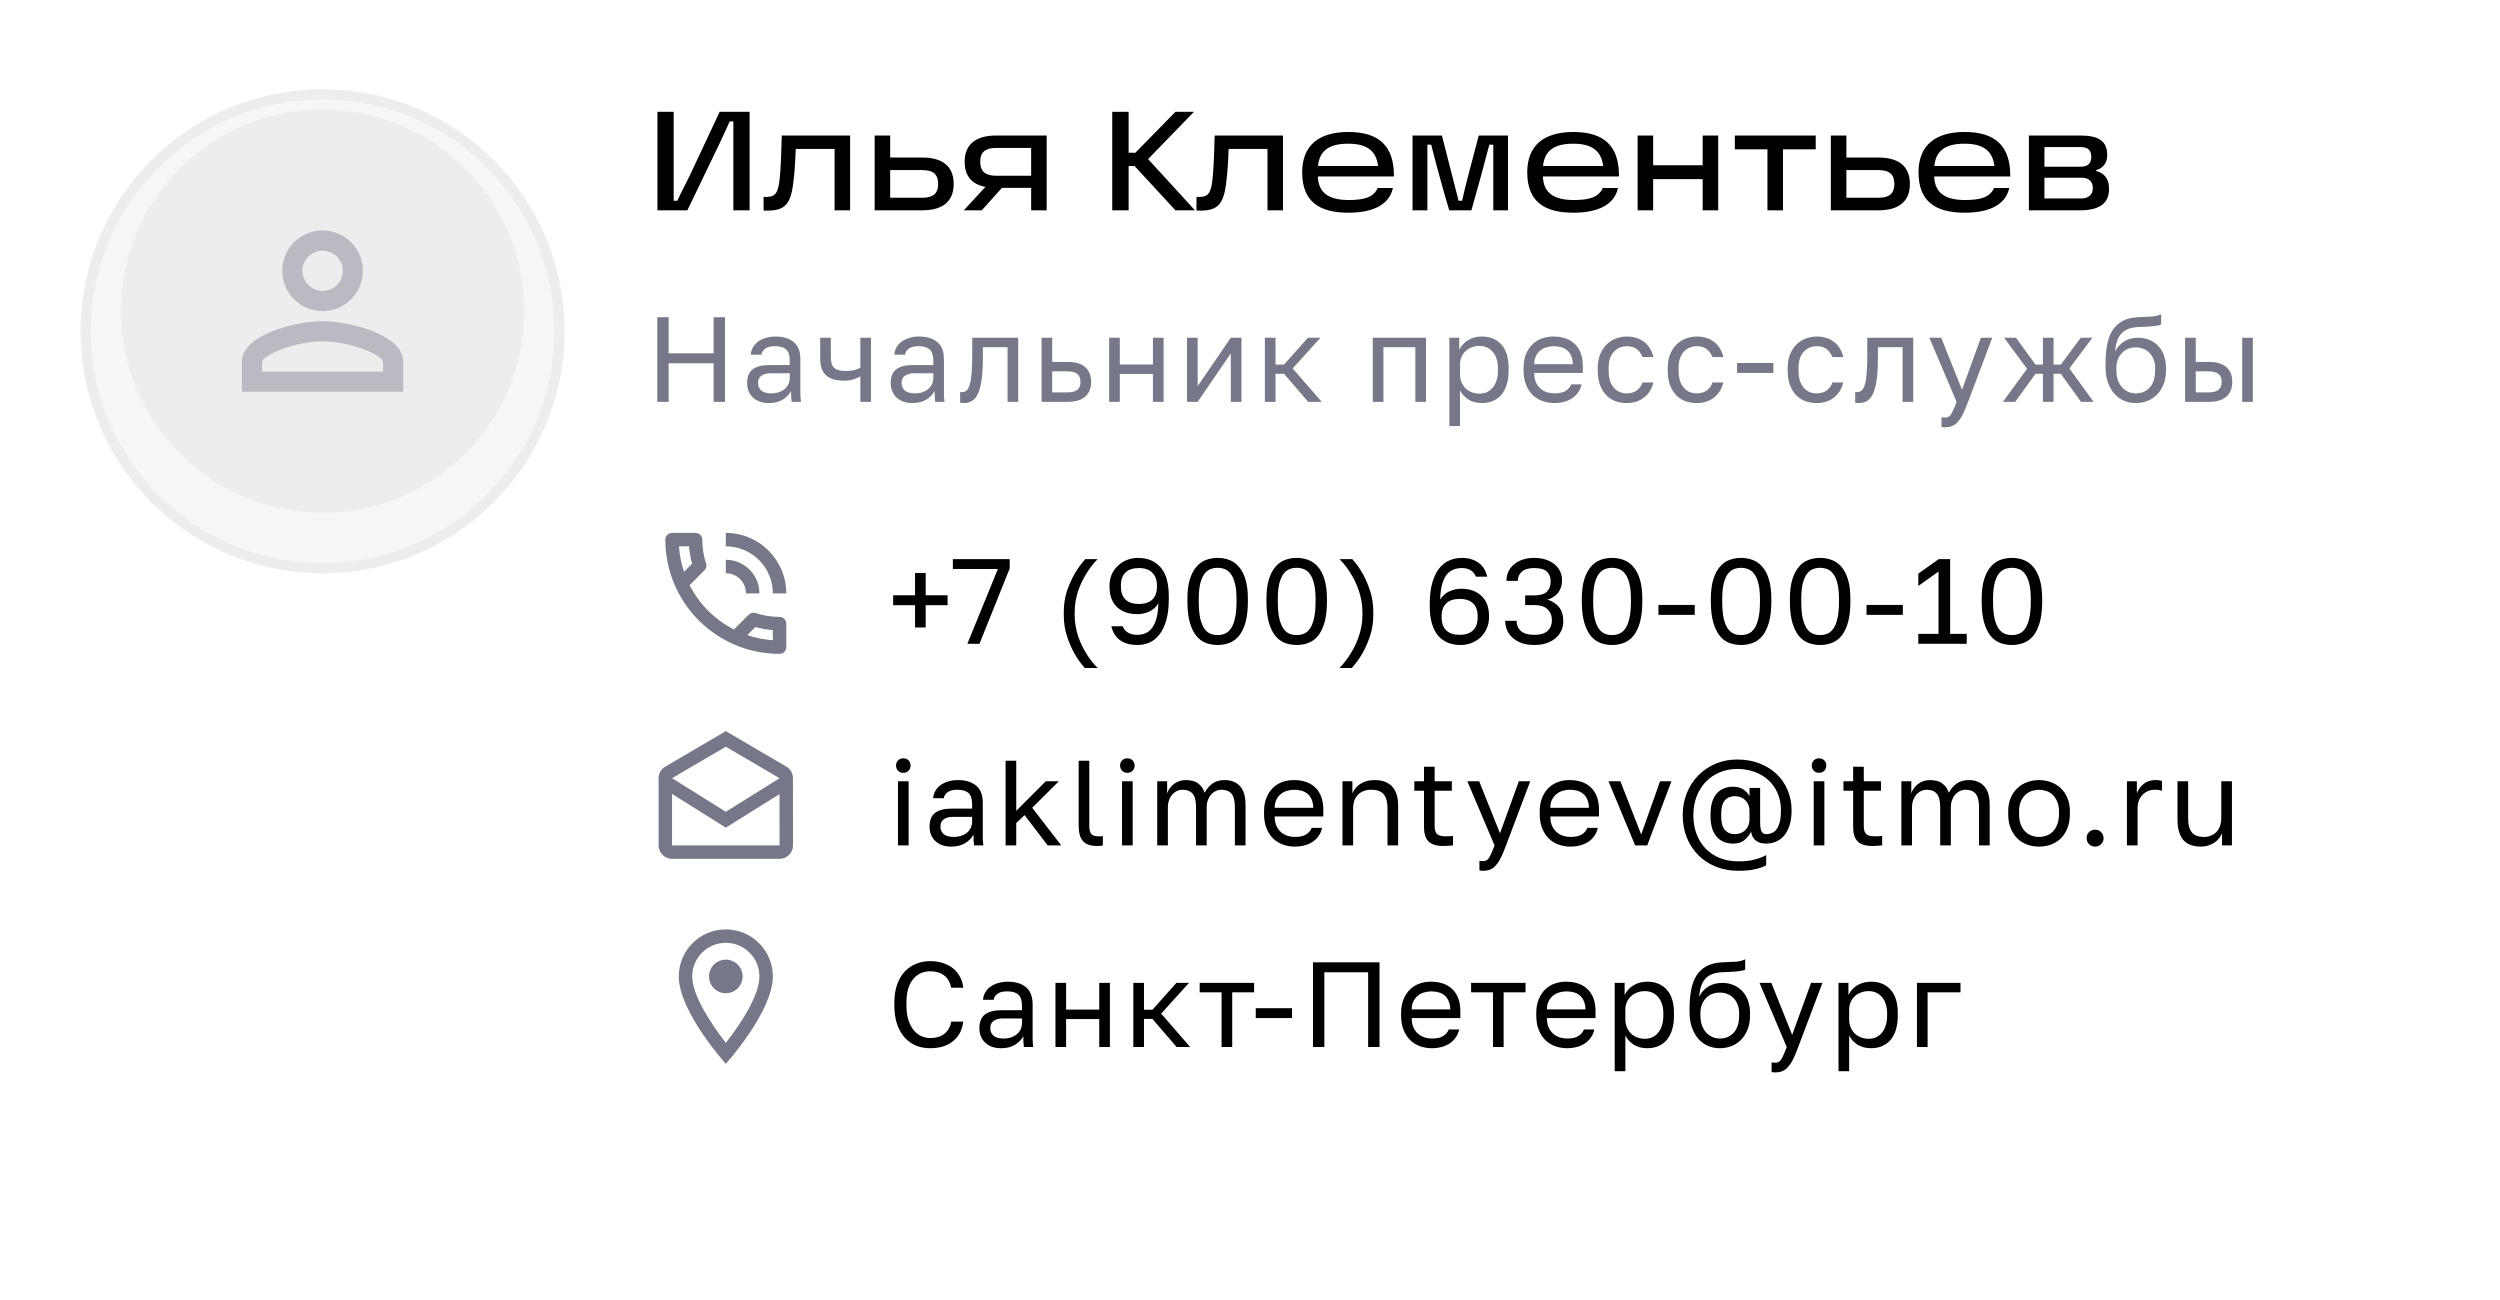
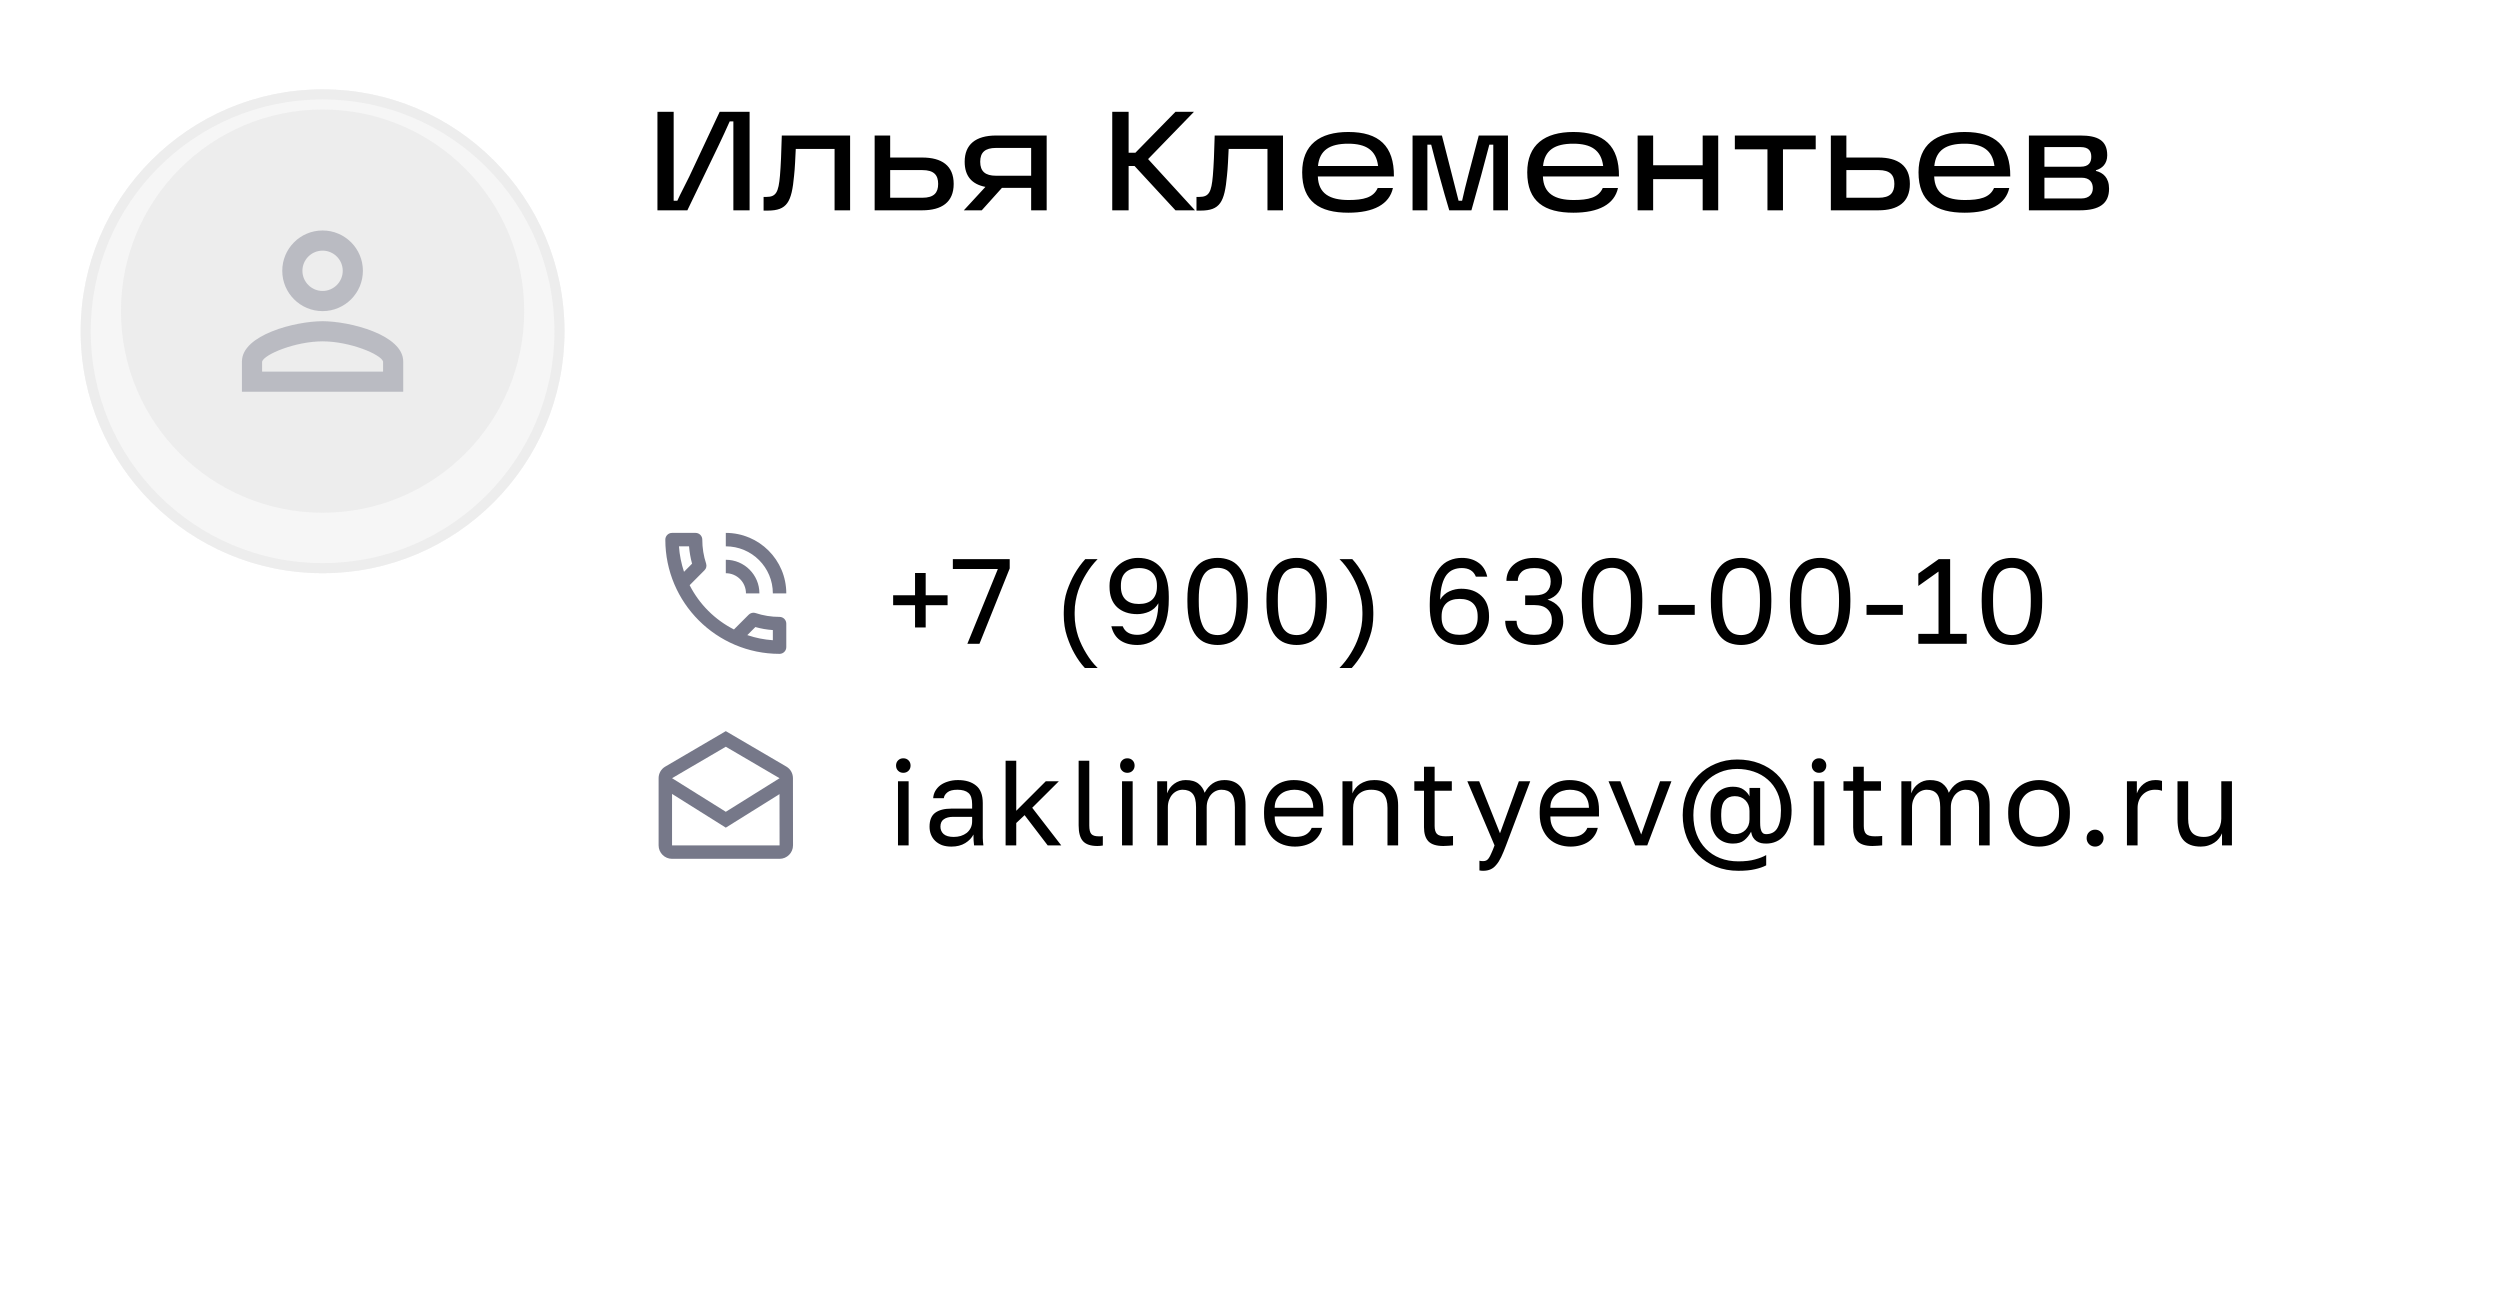
<svg xmlns="http://www.w3.org/2000/svg" width="248" height="129" viewBox="0 0 248 129" fill="none">
  <g filter="url(#filter0_d_627_12579)">
    <circle cx="32" cy="30.863" r="24" fill="#F6F6F6" />
    <circle cx="32" cy="30.863" r="23.5" stroke="#EDEDED" />
  </g>
  <circle cx="32" cy="30.863" r="20" fill="#EDEDED" />
  <path d="M32 24.863C33.1 24.863 34 25.763 34 26.863C34 27.963 33.1 28.863 32 28.863C30.9 28.863 30 27.963 30 26.863C30 25.763 30.9 24.863 32 24.863ZM32 33.863C34.7 33.863 37.8 35.153 38 35.863V36.863H26V35.873C26.2 35.153 29.3 33.863 32 33.863ZM32 22.863C29.79 22.863 28 24.653 28 26.863C28 29.073 29.79 30.863 32 30.863C34.21 30.863 36 29.073 36 26.863C36 24.653 34.21 22.863 32 22.863ZM32 31.863C29.33 31.863 24 33.203 24 35.863V38.863H40V35.863C40 33.203 34.67 31.863 32 31.863Z" fill="#1B1F3B" fill-opacity="0.24" />
  <path d="M65.218 20.863V11.091H66.828V19.911H67.192C67.472 19.267 68.102 18.105 68.382 17.503L71.392 11.091H74.36V20.863H72.75V12.043H72.386C72.106 12.687 71.602 13.765 71.322 14.353L68.186 20.863H65.218ZM77.554 13.443H84.33V20.863H82.79V14.773H78.94C78.898 15.669 78.856 16.691 78.772 17.433C78.534 20.051 78.086 20.891 76.154 20.891H75.748V19.533H76.042C76.98 19.533 77.232 19.071 77.372 17.433C77.456 16.453 77.512 15.109 77.554 13.443ZM91.483 15.627C93.415 15.627 94.605 16.425 94.605 18.245C94.605 20.065 93.415 20.863 91.483 20.863H86.765V13.443H88.305V15.627H91.483ZM91.497 19.617C92.659 19.617 93.065 19.113 93.065 18.245C93.065 17.377 92.659 16.873 91.497 16.873H88.305V19.617H91.497ZM98.818 13.443H103.83V20.863H102.29V18.637H99.392L97.39 20.863H95.612L97.754 18.539C96.382 18.273 95.696 17.447 95.696 16.047C95.696 14.339 96.774 13.443 98.818 13.443ZM98.804 17.433H102.29V14.675H98.804C97.726 14.675 97.236 15.109 97.236 16.047C97.236 16.999 97.74 17.433 98.804 17.433ZM113.891 15.781L118.539 20.863H116.607L112.547 16.467H111.959V20.863H110.335V11.091H111.959V15.151H112.631L116.607 11.091H118.441L113.891 15.781ZM120.497 13.443H127.273V20.863H125.733V14.773H121.883C121.841 15.669 121.799 16.691 121.715 17.433C121.477 20.051 121.029 20.891 119.097 20.891H118.691V19.533H118.985C119.923 19.533 120.175 19.071 120.315 17.433C120.399 16.453 120.455 15.109 120.497 13.443ZM133.754 13.093C136.792 13.093 138.304 14.479 138.276 17.503H130.73C130.786 19.211 131.92 19.841 133.782 19.841C135.224 19.841 136.246 19.617 136.666 18.651H138.178C137.828 20.261 136.274 21.101 133.754 21.101C130.898 21.101 129.176 20.009 129.176 17.097C129.176 14.367 130.898 13.093 133.754 13.093ZM130.744 16.467H136.708C136.512 14.885 135.504 14.255 133.74 14.255C131.906 14.255 130.898 14.899 130.744 16.467ZM140.126 20.863V13.443H143.038L144.004 17.223C144.298 18.343 144.48 19.085 144.69 19.911H145.04C145.222 19.085 145.404 18.343 145.698 17.223L146.692 13.443H149.59V20.863H148.134V14.353H147.742C147.35 15.879 146.496 19.029 145.964 20.863H143.766C143.206 19.029 142.352 15.879 141.974 14.353H141.596V20.863H140.126ZM156.08 13.093C159.118 13.093 160.63 14.479 160.602 17.503H153.056C153.112 19.211 154.246 19.841 156.108 19.841C157.55 19.841 158.572 19.617 158.992 18.651H160.504C160.154 20.261 158.6 21.101 156.08 21.101C153.224 21.101 151.502 20.009 151.502 17.097C151.502 14.367 153.224 13.093 156.08 13.093ZM153.07 16.467H159.034C158.838 14.885 157.83 14.255 156.066 14.255C154.232 14.255 153.224 14.899 153.07 16.467ZM168.906 13.443H170.446V20.863H168.906V17.769H163.992V20.863H162.452V13.443H163.992V16.397H168.906V13.443ZM172.097 14.815V13.443H180.119V14.815H176.871V20.863H175.331V14.815H172.097ZM186.338 15.627C188.27 15.627 189.46 16.425 189.46 18.245C189.46 20.065 188.27 20.863 186.338 20.863H181.62V13.443H183.16V15.627H186.338ZM186.352 19.617C187.514 19.617 187.92 19.113 187.92 18.245C187.92 17.377 187.514 16.873 186.352 16.873H183.16V19.617H186.352ZM194.895 13.093C197.933 13.093 199.445 14.479 199.417 17.503H191.871C191.927 19.211 193.061 19.841 194.923 19.841C196.365 19.841 197.387 19.617 197.807 18.651H199.319C198.969 20.261 197.415 21.101 194.895 21.101C192.039 21.101 190.317 20.009 190.317 17.097C190.317 14.367 192.039 13.093 194.895 13.093ZM191.885 16.467H197.849C197.653 14.885 196.645 14.255 194.881 14.255C193.047 14.255 192.039 14.899 191.885 16.467ZM207.917 16.957C208.617 17.125 209.219 17.615 209.219 18.721C209.219 20.191 208.267 20.863 206.321 20.863H201.267V13.443H206.363C208.085 13.443 209.037 13.919 209.037 15.403C209.037 16.257 208.519 16.719 207.917 16.887V16.957ZM206.405 14.591H202.807V16.537H206.405C207.203 16.537 207.455 16.117 207.455 15.557C207.455 14.983 207.203 14.591 206.405 14.591ZM206.475 19.687C207.259 19.687 207.609 19.225 207.609 18.679C207.609 18.091 207.301 17.629 206.489 17.629H202.807V19.687H206.475Z" fill="black" />
-   <path d="M65.2 31.463H66.328V35.051H70.792V31.463H71.92V39.863H70.792V36.035H66.328V39.863H65.2V31.463ZM76.289 39.983C75.937 39.983 75.625 39.935 75.353 39.839C75.089 39.735 74.865 39.595 74.681 39.419C74.497 39.243 74.357 39.035 74.261 38.795C74.165 38.555 74.117 38.291 74.117 38.003C74.117 37.371 74.301 36.915 74.669 36.635C75.045 36.355 75.581 36.215 76.277 36.215H78.341V35.783C78.341 35.239 78.217 34.863 77.969 34.655C77.729 34.447 77.365 34.343 76.877 34.343C76.421 34.343 76.089 34.431 75.881 34.607C75.673 34.775 75.557 34.967 75.533 35.183H74.477C74.493 34.927 74.561 34.691 74.681 34.475C74.809 34.251 74.977 34.059 75.185 33.899C75.401 33.739 75.657 33.615 75.953 33.527C76.249 33.431 76.577 33.383 76.937 33.383C77.689 33.383 78.285 33.563 78.725 33.923C79.173 34.275 79.397 34.855 79.397 35.663V38.243C79.397 38.579 79.397 38.875 79.397 39.131C79.405 39.379 79.425 39.623 79.457 39.863H78.533C78.509 39.679 78.493 39.507 78.485 39.347C78.477 39.179 78.473 38.991 78.473 38.783C78.305 39.119 78.033 39.403 77.657 39.635C77.281 39.867 76.825 39.983 76.289 39.983ZM76.517 39.023C76.765 39.023 76.997 38.991 77.213 38.927C77.437 38.855 77.633 38.755 77.801 38.627C77.969 38.491 78.101 38.327 78.197 38.135C78.293 37.943 78.341 37.719 78.341 37.463V37.031H76.457C76.065 37.031 75.757 37.111 75.533 37.271C75.309 37.423 75.197 37.667 75.197 38.003C75.197 38.299 75.301 38.543 75.509 38.735C75.725 38.927 76.061 39.023 76.517 39.023ZM85.346 37.331C85.162 37.443 84.938 37.543 84.674 37.631C84.418 37.719 84.094 37.763 83.702 37.763C83.334 37.763 83.002 37.723 82.706 37.643C82.418 37.563 82.174 37.435 81.974 37.259C81.774 37.083 81.622 36.855 81.518 36.575C81.414 36.295 81.362 35.951 81.362 35.543V33.503H82.418V35.363C82.418 35.635 82.442 35.863 82.49 36.047C82.546 36.231 82.634 36.379 82.754 36.491C82.874 36.603 83.026 36.683 83.21 36.731C83.394 36.779 83.618 36.803 83.882 36.803C84.242 36.803 84.55 36.767 84.806 36.695C85.062 36.623 85.242 36.547 85.346 36.467V33.503H86.402V39.863H85.346V37.331ZM90.531 39.983C90.179 39.983 89.867 39.935 89.595 39.839C89.331 39.735 89.107 39.595 88.923 39.419C88.739 39.243 88.599 39.035 88.503 38.795C88.407 38.555 88.359 38.291 88.359 38.003C88.359 37.371 88.543 36.915 88.911 36.635C89.287 36.355 89.823 36.215 90.519 36.215H92.583V35.783C92.583 35.239 92.459 34.863 92.211 34.655C91.971 34.447 91.607 34.343 91.119 34.343C90.663 34.343 90.331 34.431 90.123 34.607C89.915 34.775 89.799 34.967 89.775 35.183H88.719C88.735 34.927 88.803 34.691 88.923 34.475C89.051 34.251 89.219 34.059 89.427 33.899C89.643 33.739 89.899 33.615 90.195 33.527C90.491 33.431 90.819 33.383 91.179 33.383C91.931 33.383 92.527 33.563 92.967 33.923C93.415 34.275 93.639 34.855 93.639 35.663V38.243C93.639 38.579 93.639 38.875 93.639 39.131C93.647 39.379 93.667 39.623 93.699 39.863H92.775C92.751 39.679 92.735 39.507 92.727 39.347C92.719 39.179 92.715 38.991 92.715 38.783C92.547 39.119 92.275 39.403 91.899 39.635C91.523 39.867 91.067 39.983 90.531 39.983ZM90.759 39.023C91.007 39.023 91.239 38.991 91.455 38.927C91.679 38.855 91.875 38.755 92.043 38.627C92.211 38.491 92.343 38.327 92.439 38.135C92.535 37.943 92.583 37.719 92.583 37.463V37.031H90.699C90.307 37.031 89.999 37.111 89.775 37.271C89.551 37.423 89.439 37.667 89.439 38.003C89.439 38.299 89.543 38.543 89.751 38.735C89.967 38.927 90.303 39.023 90.759 39.023ZM95.604 39.983C95.484 39.983 95.364 39.971 95.244 39.947V38.891C95.284 38.899 95.344 38.903 95.424 38.903C95.6 38.903 95.752 38.847 95.88 38.735C96.016 38.623 96.124 38.427 96.204 38.147C96.284 37.867 96.344 37.487 96.384 37.007C96.424 36.527 96.444 35.919 96.444 35.183V33.503H101.004V39.863H99.948V34.439H97.5V35.423C97.5 36.311 97.46 37.047 97.38 37.631C97.3 38.215 97.18 38.683 97.02 39.035C96.868 39.379 96.672 39.623 96.432 39.767C96.192 39.911 95.916 39.983 95.604 39.983ZM103.323 33.503H104.379V35.903H105.903C106.703 35.903 107.291 36.079 107.667 36.431C108.051 36.783 108.243 37.271 108.243 37.895C108.243 38.503 108.051 38.983 107.667 39.335C107.291 39.687 106.703 39.863 105.903 39.863H103.323V33.503ZM105.843 38.927C106.339 38.927 106.687 38.839 106.887 38.663C107.087 38.487 107.187 38.227 107.187 37.883C107.187 37.539 107.087 37.279 106.887 37.103C106.687 36.927 106.339 36.839 105.843 36.839H104.379V38.927H105.843ZM110.028 33.503H111.084V36.155H114.372V33.503H115.428V39.863H114.372V37.091H111.084V39.863H110.028V33.503ZM117.752 33.503H118.808V38.303L122.096 33.503H123.152V39.863H122.096V35.063L118.808 39.863H117.752V33.503ZM125.476 33.503H126.532V36.167H127.372L129.748 33.503H130.996L128.236 36.551L131.116 39.863H129.772L127.372 37.079H126.532V39.863H125.476V33.503ZM136.179 33.503H141.459V39.863H140.403V34.439H137.235V39.863H136.179V33.503ZM143.774 33.503H144.758V34.703C144.974 34.279 145.274 33.955 145.658 33.731C146.05 33.499 146.502 33.383 147.014 33.383C147.814 33.383 148.454 33.647 148.934 34.175C149.414 34.695 149.654 35.471 149.654 36.503V36.743C149.654 37.287 149.59 37.763 149.462 38.171C149.334 38.571 149.154 38.907 148.922 39.179C148.69 39.443 148.41 39.643 148.082 39.779C147.762 39.915 147.406 39.983 147.014 39.983C146.47 39.983 146.014 39.863 145.646 39.623C145.286 39.383 145.014 39.083 144.83 38.723V42.263H143.774V33.503ZM146.774 39.047C147.03 39.047 147.27 38.999 147.494 38.903C147.718 38.799 147.91 38.651 148.07 38.459C148.238 38.267 148.366 38.027 148.454 37.739C148.55 37.451 148.598 37.119 148.598 36.743V36.503C148.598 36.159 148.55 35.851 148.454 35.579C148.366 35.307 148.238 35.079 148.07 34.895C147.91 34.703 147.718 34.559 147.494 34.463C147.27 34.367 147.03 34.319 146.774 34.319C146.486 34.319 146.222 34.367 145.982 34.463C145.742 34.551 145.538 34.679 145.37 34.847C145.202 35.007 145.07 35.199 144.974 35.423C144.878 35.647 144.83 35.887 144.83 36.143V37.103C144.83 37.391 144.878 37.655 144.974 37.895C145.07 38.135 145.202 38.339 145.37 38.507C145.538 38.675 145.742 38.807 145.982 38.903C146.222 38.999 146.486 39.047 146.774 39.047ZM154.197 39.983C153.789 39.983 153.401 39.919 153.033 39.791C152.665 39.663 152.341 39.467 152.061 39.203C151.781 38.931 151.557 38.591 151.389 38.183C151.221 37.775 151.137 37.295 151.137 36.743V36.503C151.137 35.975 151.217 35.519 151.377 35.135C151.537 34.743 151.749 34.419 152.013 34.163C152.285 33.899 152.597 33.703 152.949 33.575C153.309 33.447 153.685 33.383 154.077 33.383C155.013 33.383 155.737 33.639 156.249 34.151C156.761 34.663 157.017 35.387 157.017 36.323V36.995H152.193C152.193 37.371 152.253 37.687 152.373 37.943C152.493 38.199 152.649 38.407 152.841 38.567C153.033 38.727 153.245 38.843 153.477 38.915C153.717 38.987 153.957 39.023 154.197 39.023C154.677 39.023 155.045 38.943 155.301 38.783C155.565 38.623 155.753 38.403 155.865 38.123H156.897C156.833 38.427 156.717 38.695 156.549 38.927C156.389 39.159 156.189 39.355 155.949 39.515C155.717 39.667 155.449 39.783 155.145 39.863C154.849 39.943 154.533 39.983 154.197 39.983ZM154.137 34.343C153.889 34.343 153.649 34.379 153.417 34.451C153.185 34.515 152.977 34.623 152.793 34.775C152.617 34.919 152.473 35.103 152.361 35.327C152.249 35.551 152.193 35.819 152.193 36.131H156.021C156.013 35.803 155.957 35.527 155.853 35.303C155.757 35.071 155.625 34.887 155.457 34.751C155.289 34.607 155.089 34.503 154.857 34.439C154.633 34.375 154.393 34.343 154.137 34.343ZM161.378 39.983C160.97 39.983 160.59 39.919 160.238 39.791C159.886 39.655 159.582 39.455 159.326 39.191C159.07 38.919 158.866 38.579 158.714 38.171C158.57 37.763 158.498 37.287 158.498 36.743V36.503C158.498 35.991 158.578 35.539 158.738 35.147C158.898 34.755 159.11 34.431 159.374 34.175C159.638 33.911 159.942 33.715 160.286 33.587C160.638 33.451 161.002 33.383 161.378 33.383C161.754 33.383 162.09 33.435 162.386 33.539C162.69 33.643 162.95 33.787 163.166 33.971C163.39 34.155 163.57 34.371 163.706 34.619C163.85 34.867 163.954 35.135 164.018 35.423H162.938C162.874 35.271 162.798 35.131 162.71 35.003C162.63 34.867 162.526 34.751 162.398 34.655C162.278 34.559 162.134 34.483 161.966 34.427C161.798 34.371 161.602 34.343 161.378 34.343C161.146 34.343 160.922 34.387 160.706 34.475C160.49 34.555 160.298 34.683 160.13 34.859C159.962 35.027 159.826 35.247 159.722 35.519C159.626 35.791 159.578 36.119 159.578 36.503V36.743C159.578 37.151 159.626 37.503 159.722 37.799C159.826 38.087 159.962 38.323 160.13 38.507C160.298 38.683 160.49 38.815 160.706 38.903C160.922 38.983 161.146 39.023 161.378 39.023C161.77 39.023 162.098 38.927 162.362 38.735C162.634 38.543 162.826 38.279 162.938 37.943H164.018C163.866 38.575 163.554 39.075 163.082 39.443C162.61 39.803 162.042 39.983 161.378 39.983ZM168.317 39.983C167.909 39.983 167.529 39.919 167.177 39.791C166.825 39.655 166.521 39.455 166.265 39.191C166.009 38.919 165.805 38.579 165.653 38.171C165.509 37.763 165.437 37.287 165.437 36.743V36.503C165.437 35.991 165.517 35.539 165.677 35.147C165.837 34.755 166.049 34.431 166.313 34.175C166.577 33.911 166.881 33.715 167.225 33.587C167.577 33.451 167.941 33.383 168.317 33.383C168.693 33.383 169.029 33.435 169.325 33.539C169.629 33.643 169.889 33.787 170.105 33.971C170.329 34.155 170.509 34.371 170.645 34.619C170.789 34.867 170.893 35.135 170.957 35.423H169.877C169.813 35.271 169.737 35.131 169.649 35.003C169.569 34.867 169.465 34.751 169.337 34.655C169.217 34.559 169.073 34.483 168.905 34.427C168.737 34.371 168.541 34.343 168.317 34.343C168.085 34.343 167.861 34.387 167.645 34.475C167.429 34.555 167.237 34.683 167.069 34.859C166.901 35.027 166.765 35.247 166.661 35.519C166.565 35.791 166.517 36.119 166.517 36.503V36.743C166.517 37.151 166.565 37.503 166.661 37.799C166.765 38.087 166.901 38.323 167.069 38.507C167.237 38.683 167.429 38.815 167.645 38.903C167.861 38.983 168.085 39.023 168.317 39.023C168.709 39.023 169.037 38.927 169.301 38.735C169.573 38.543 169.765 38.279 169.877 37.943H170.957C170.805 38.575 170.493 39.075 170.021 39.443C169.549 39.803 168.981 39.983 168.317 39.983ZM172.316 36.011H175.916V36.995H172.316V36.011ZM180.215 39.983C179.807 39.983 179.427 39.919 179.075 39.791C178.723 39.655 178.419 39.455 178.163 39.191C177.907 38.919 177.703 38.579 177.551 38.171C177.407 37.763 177.335 37.287 177.335 36.743V36.503C177.335 35.991 177.415 35.539 177.575 35.147C177.735 34.755 177.947 34.431 178.211 34.175C178.475 33.911 178.779 33.715 179.123 33.587C179.475 33.451 179.839 33.383 180.215 33.383C180.591 33.383 180.927 33.435 181.223 33.539C181.527 33.643 181.787 33.787 182.003 33.971C182.227 34.155 182.407 34.371 182.543 34.619C182.687 34.867 182.791 35.135 182.855 35.423H181.775C181.711 35.271 181.635 35.131 181.547 35.003C181.467 34.867 181.363 34.751 181.235 34.655C181.115 34.559 180.971 34.483 180.803 34.427C180.635 34.371 180.439 34.343 180.215 34.343C179.983 34.343 179.759 34.387 179.543 34.475C179.327 34.555 179.135 34.683 178.967 34.859C178.799 35.027 178.663 35.247 178.559 35.519C178.463 35.791 178.415 36.119 178.415 36.503V36.743C178.415 37.151 178.463 37.503 178.559 37.799C178.663 38.087 178.799 38.323 178.967 38.507C179.135 38.683 179.327 38.815 179.543 38.903C179.759 38.983 179.983 39.023 180.215 39.023C180.607 39.023 180.935 38.927 181.199 38.735C181.471 38.543 181.663 38.279 181.775 37.943H182.855C182.703 38.575 182.391 39.075 181.919 39.443C181.447 39.803 180.879 39.983 180.215 39.983ZM184.394 39.983C184.274 39.983 184.154 39.971 184.034 39.947V38.891C184.074 38.899 184.134 38.903 184.214 38.903C184.39 38.903 184.542 38.847 184.67 38.735C184.806 38.623 184.914 38.427 184.994 38.147C185.074 37.867 185.134 37.487 185.174 37.007C185.214 36.527 185.234 35.919 185.234 35.183V33.503H189.794V39.863H188.738V34.439H186.29V35.423C186.29 36.311 186.25 37.047 186.17 37.631C186.09 38.215 185.97 38.683 185.81 39.035C185.658 39.379 185.462 39.623 185.222 39.767C184.982 39.911 184.706 39.983 184.394 39.983ZM192.953 42.383C192.833 42.383 192.713 42.371 192.593 42.347V41.387C192.713 41.411 192.833 41.423 192.953 41.423C193.073 41.423 193.177 41.403 193.265 41.363C193.353 41.323 193.437 41.247 193.517 41.135C193.597 41.023 193.681 40.863 193.769 40.655C193.865 40.455 193.973 40.191 194.093 39.863L191.393 33.503H192.569L194.633 38.663L196.505 33.503H197.633L195.233 39.863C195.065 40.311 194.905 40.695 194.753 41.015C194.601 41.335 194.437 41.595 194.261 41.795C194.093 42.003 193.905 42.151 193.697 42.239C193.489 42.335 193.241 42.383 192.953 42.383ZM201.085 36.587L198.805 33.503H199.981L201.925 36.167H202.657V33.503H203.713V36.167H204.433L206.413 33.503H207.565L205.285 36.551L207.685 39.863H206.437L204.433 37.079H203.713V39.863H202.657V37.079H201.925L199.909 39.863H198.685L201.085 36.587ZM211.866 39.983C211.442 39.983 211.046 39.903 210.678 39.743C210.318 39.583 210.002 39.351 209.73 39.047C209.466 38.735 209.254 38.355 209.094 37.907C208.942 37.459 208.866 36.951 208.866 36.383V36.143C208.866 35.423 208.918 34.783 209.022 34.223C209.126 33.655 209.302 33.175 209.55 32.783C209.806 32.383 210.138 32.071 210.546 31.847C210.962 31.623 211.482 31.495 212.106 31.463C212.61 31.439 213.05 31.419 213.426 31.403C213.802 31.379 214.122 31.299 214.386 31.163V32.183C214.258 32.255 214.022 32.311 213.678 32.351C213.342 32.391 212.878 32.419 212.286 32.435C211.902 32.443 211.562 32.491 211.266 32.579C210.978 32.667 210.73 32.807 210.522 32.999C210.322 33.191 210.162 33.443 210.042 33.755C209.93 34.059 209.858 34.435 209.826 34.883C210.018 34.459 210.314 34.123 210.714 33.875C211.114 33.627 211.578 33.503 212.106 33.503C212.514 33.503 212.886 33.575 213.222 33.719C213.558 33.855 213.846 34.051 214.086 34.307C214.334 34.563 214.526 34.879 214.662 35.255C214.798 35.623 214.866 36.039 214.866 36.503V36.743C214.866 37.239 214.79 37.687 214.638 38.087C214.486 38.479 214.278 38.819 214.014 39.107C213.75 39.387 213.434 39.603 213.066 39.755C212.698 39.907 212.298 39.983 211.866 39.983ZM211.866 39.023C212.426 39.023 212.886 38.831 213.246 38.447C213.606 38.055 213.786 37.487 213.786 36.743V36.503C213.786 36.191 213.738 35.911 213.642 35.663C213.546 35.415 213.414 35.203 213.246 35.027C213.078 34.843 212.874 34.703 212.634 34.607C212.402 34.511 212.146 34.463 211.866 34.463C211.586 34.463 211.326 34.511 211.086 34.607C210.854 34.703 210.654 34.843 210.486 35.027C210.318 35.203 210.186 35.415 210.09 35.663C209.994 35.911 209.946 36.191 209.946 36.503V36.743C209.946 37.095 209.994 37.415 210.09 37.703C210.194 37.983 210.334 38.223 210.51 38.423C210.686 38.615 210.89 38.763 211.122 38.867C211.354 38.971 211.602 39.023 211.866 39.023ZM216.762 33.503H217.818V35.903H219.102C219.902 35.903 220.49 36.079 220.866 36.431C221.25 36.783 221.442 37.271 221.442 37.895C221.442 38.503 221.25 38.983 220.866 39.335C220.49 39.687 219.902 39.863 219.102 39.863H216.762V33.503ZM219.042 38.927C219.538 38.927 219.886 38.839 220.086 38.663C220.286 38.487 220.386 38.227 220.386 37.883C220.386 37.539 220.286 37.279 220.086 37.103C219.886 36.927 219.538 36.839 219.042 36.839H217.818V38.927H219.042ZM222.426 33.503H223.482V39.863H222.426V33.503Z" fill="#1B1F3B" fill-opacity="0.6" />
  <path d="M74 58.863H75.333C75.333 57.023 73.84 55.529 72 55.529V56.863C73.107 56.863 74 57.756 74 58.863ZM76.667 58.863H78C78 55.55 75.313 52.863 72 52.863V54.196C74.58 54.196 76.667 56.283 76.667 58.863ZM77.333 61.196C76.5 61.196 75.7 61.063 74.953 60.816C74.887 60.796 74.813 60.783 74.747 60.783C74.573 60.783 74.407 60.849 74.273 60.976L72.807 62.443C70.92 61.483 69.373 59.943 68.413 58.05L69.88 56.576C70.067 56.403 70.12 56.143 70.047 55.91C69.8 55.163 69.667 54.363 69.667 53.529C69.667 53.163 69.367 52.863 69 52.863H66.667C66.3 52.863 66 53.163 66 53.529C66 59.789 71.073 64.863 77.333 64.863C77.7 64.863 78 64.563 78 64.196V61.863C78 61.496 77.7 61.196 77.333 61.196ZM67.353 54.196H68.353C68.4 54.783 68.5 55.363 68.653 55.916L67.853 56.723C67.587 55.916 67.413 55.076 67.353 54.196ZM76.667 63.51C75.787 63.45 74.933 63.276 74.133 63.003L74.933 62.203C75.5 62.363 76.08 62.463 76.667 62.503V63.51Z" fill="#1B1F3B" fill-opacity="0.6" />
  <path d="M90.772 60.035H88.6V59.051H90.772V56.843H91.828V59.051H94V60.035H91.828V62.243H90.772V60.035ZM98.987 56.447H94.523V55.463H100.163V56.387L97.163 63.863H95.963L98.987 56.447ZM105.526 60.743C105.526 59.959 105.634 59.247 105.85 58.607C106.074 57.967 106.322 57.411 106.594 56.939C106.906 56.395 107.262 55.903 107.662 55.463H108.886C108.454 55.903 108.074 56.395 107.746 56.939C107.602 57.171 107.462 57.427 107.326 57.707C107.19 57.987 107.066 58.287 106.954 58.607C106.85 58.927 106.766 59.267 106.702 59.627C106.638 59.979 106.606 60.351 106.606 60.743V60.983C106.606 61.375 106.638 61.751 106.702 62.111C106.766 62.471 106.85 62.811 106.954 63.131C107.066 63.451 107.19 63.751 107.326 64.031C107.462 64.311 107.602 64.567 107.746 64.799C108.074 65.351 108.454 65.839 108.886 66.263H107.614C107.222 65.839 106.874 65.351 106.57 64.799C106.306 64.335 106.066 63.779 105.85 63.131C105.634 62.483 105.526 61.767 105.526 60.983V60.743ZM112.825 63.983C112.145 63.983 111.581 63.831 111.133 63.527C110.685 63.215 110.389 62.747 110.245 62.123H111.373C111.597 62.691 112.081 62.975 112.825 62.975C113.113 62.975 113.381 62.923 113.629 62.819C113.877 62.715 114.093 62.543 114.277 62.303C114.461 62.063 114.609 61.743 114.721 61.343C114.833 60.943 114.897 60.443 114.913 59.843C114.801 60.035 114.665 60.203 114.505 60.347C114.345 60.483 114.169 60.595 113.977 60.683C113.793 60.763 113.601 60.823 113.401 60.863C113.201 60.903 113.009 60.923 112.825 60.923C111.985 60.923 111.313 60.691 110.809 60.227C110.313 59.755 110.065 59.083 110.065 58.211V58.091C110.065 57.691 110.137 57.323 110.281 56.987C110.433 56.651 110.637 56.363 110.893 56.123C111.149 55.875 111.449 55.683 111.793 55.547C112.137 55.411 112.501 55.343 112.885 55.343C113.829 55.343 114.573 55.651 115.117 56.267C115.669 56.883 115.945 57.855 115.945 59.183V59.423C115.945 60.247 115.861 60.951 115.693 61.535C115.525 62.111 115.297 62.583 115.009 62.951C114.729 63.311 114.401 63.575 114.025 63.743C113.649 63.903 113.249 63.983 112.825 63.983ZM112.981 59.915C113.565 59.915 114.009 59.767 114.313 59.471C114.617 59.175 114.769 58.751 114.769 58.199V58.079C114.769 57.535 114.613 57.111 114.301 56.807C113.997 56.503 113.557 56.351 112.981 56.351C112.397 56.351 111.953 56.499 111.649 56.795C111.345 57.083 111.193 57.511 111.193 58.079V58.199C111.193 58.751 111.345 59.175 111.649 59.471C111.953 59.767 112.397 59.915 112.981 59.915ZM120.79 63.983C120.382 63.983 119.994 63.915 119.626 63.779C119.266 63.643 118.95 63.411 118.678 63.083C118.406 62.747 118.19 62.303 118.03 61.751C117.87 61.191 117.79 60.495 117.79 59.663V59.423C117.79 58.647 117.87 57.999 118.03 57.479C118.19 56.959 118.406 56.543 118.678 56.231C118.95 55.911 119.266 55.683 119.626 55.547C119.994 55.411 120.382 55.343 120.79 55.343C121.198 55.343 121.582 55.411 121.942 55.547C122.31 55.683 122.63 55.911 122.902 56.231C123.174 56.543 123.39 56.959 123.55 57.479C123.71 57.999 123.79 58.647 123.79 59.423V59.663C123.79 60.495 123.71 61.191 123.55 61.751C123.39 62.303 123.174 62.747 122.902 63.083C122.63 63.411 122.31 63.643 121.942 63.779C121.582 63.915 121.198 63.983 120.79 63.983ZM120.79 62.999C121.038 62.999 121.274 62.955 121.498 62.867C121.73 62.771 121.93 62.603 122.098 62.363C122.274 62.115 122.41 61.775 122.506 61.343C122.61 60.911 122.662 60.351 122.662 59.663V59.423C122.662 58.799 122.61 58.287 122.506 57.887C122.41 57.487 122.274 57.171 122.098 56.939C121.93 56.707 121.73 56.547 121.498 56.459C121.274 56.371 121.038 56.327 120.79 56.327C120.534 56.327 120.294 56.371 120.07 56.459C119.846 56.547 119.646 56.707 119.47 56.939C119.302 57.171 119.166 57.487 119.062 57.887C118.966 58.287 118.918 58.799 118.918 59.423V59.663C118.918 60.351 118.966 60.911 119.062 61.343C119.166 61.775 119.302 62.115 119.47 62.363C119.646 62.603 119.846 62.771 120.07 62.867C120.294 62.955 120.534 62.999 120.79 62.999ZM128.632 63.983C128.224 63.983 127.836 63.915 127.468 63.779C127.108 63.643 126.792 63.411 126.52 63.083C126.248 62.747 126.032 62.303 125.872 61.751C125.712 61.191 125.632 60.495 125.632 59.663V59.423C125.632 58.647 125.712 57.999 125.872 57.479C126.032 56.959 126.248 56.543 126.52 56.231C126.792 55.911 127.108 55.683 127.468 55.547C127.836 55.411 128.224 55.343 128.632 55.343C129.04 55.343 129.424 55.411 129.784 55.547C130.152 55.683 130.472 55.911 130.744 56.231C131.016 56.543 131.232 56.959 131.392 57.479C131.552 57.999 131.632 58.647 131.632 59.423V59.663C131.632 60.495 131.552 61.191 131.392 61.751C131.232 62.303 131.016 62.747 130.744 63.083C130.472 63.411 130.152 63.643 129.784 63.779C129.424 63.915 129.04 63.983 128.632 63.983ZM128.632 62.999C128.88 62.999 129.116 62.955 129.34 62.867C129.572 62.771 129.772 62.603 129.94 62.363C130.116 62.115 130.252 61.775 130.348 61.343C130.452 60.911 130.504 60.351 130.504 59.663V59.423C130.504 58.799 130.452 58.287 130.348 57.887C130.252 57.487 130.116 57.171 129.94 56.939C129.772 56.707 129.572 56.547 129.34 56.459C129.116 56.371 128.88 56.327 128.632 56.327C128.376 56.327 128.136 56.371 127.912 56.459C127.688 56.547 127.488 56.707 127.312 56.939C127.144 57.171 127.008 57.487 126.904 57.887C126.808 58.287 126.76 58.799 126.76 59.423V59.663C126.76 60.351 126.808 60.911 126.904 61.343C127.008 61.775 127.144 62.115 127.312 62.363C127.488 62.603 127.688 62.771 127.912 62.867C128.136 62.955 128.376 62.999 128.632 62.999ZM136.233 60.983C136.233 61.767 136.121 62.479 135.897 63.119C135.681 63.759 135.437 64.315 135.165 64.787C134.853 65.331 134.497 65.823 134.097 66.263H132.873C133.305 65.823 133.685 65.331 134.013 64.787C134.157 64.555 134.297 64.299 134.433 64.019C134.569 63.739 134.689 63.439 134.793 63.119C134.905 62.799 134.993 62.463 135.057 62.111C135.121 61.751 135.153 61.375 135.153 60.983V60.743C135.153 60.351 135.121 59.975 135.057 59.615C134.993 59.255 134.905 58.915 134.793 58.595C134.689 58.275 134.569 57.975 134.433 57.695C134.297 57.415 134.157 57.159 134.013 56.927C133.685 56.375 133.305 55.887 132.873 55.463H134.145C134.537 55.887 134.885 56.375 135.189 56.927C135.453 57.391 135.693 57.947 135.909 58.595C136.125 59.243 136.233 59.959 136.233 60.743V60.983ZM144.892 63.983C144.428 63.983 144.008 63.907 143.632 63.755C143.256 63.603 142.932 63.371 142.66 63.059C142.396 62.739 142.192 62.339 142.048 61.859C141.904 61.379 141.832 60.807 141.832 60.143V59.903C141.832 59.079 141.916 58.379 142.084 57.803C142.252 57.219 142.48 56.747 142.768 56.387C143.056 56.019 143.392 55.755 143.776 55.595C144.16 55.427 144.572 55.343 145.012 55.343C145.66 55.343 146.204 55.499 146.644 55.811C147.092 56.115 147.388 56.579 147.532 57.203H146.404C146.18 56.635 145.716 56.351 145.012 56.351C144.708 56.351 144.428 56.403 144.172 56.507C143.916 56.611 143.692 56.783 143.5 57.023C143.316 57.263 143.168 57.583 143.056 57.983C142.944 58.383 142.88 58.883 142.864 59.483C142.976 59.291 143.112 59.127 143.272 58.991C143.432 58.847 143.604 58.735 143.788 58.655C143.98 58.567 144.176 58.503 144.376 58.463C144.576 58.423 144.768 58.403 144.952 58.403C145.792 58.403 146.46 58.639 146.956 59.111C147.46 59.575 147.712 60.243 147.712 61.115V61.235C147.712 61.635 147.636 62.003 147.484 62.339C147.34 62.675 147.14 62.967 146.884 63.215C146.628 63.455 146.328 63.643 145.984 63.779C145.64 63.915 145.276 63.983 144.892 63.983ZM144.796 62.975C145.38 62.975 145.824 62.827 146.128 62.531C146.432 62.235 146.584 61.807 146.584 61.247V61.127C146.584 60.575 146.432 60.151 146.128 59.855C145.824 59.559 145.38 59.411 144.796 59.411C144.212 59.411 143.768 59.559 143.464 59.855C143.16 60.151 143.008 60.575 143.008 61.127V61.247C143.008 61.799 143.16 62.227 143.464 62.531C143.768 62.827 144.212 62.975 144.796 62.975ZM152.197 63.983C151.741 63.983 151.333 63.923 150.973 63.803C150.621 63.675 150.321 63.503 150.073 63.287C149.825 63.071 149.637 62.819 149.509 62.531C149.381 62.235 149.317 61.919 149.317 61.583H150.445C150.445 61.991 150.585 62.327 150.865 62.591C151.145 62.847 151.589 62.975 152.197 62.975C152.805 62.975 153.249 62.843 153.529 62.579C153.809 62.307 153.949 61.955 153.949 61.523C153.949 61.075 153.805 60.715 153.517 60.443C153.237 60.163 152.797 60.023 152.197 60.023H151.297V59.063H152.197C152.773 59.063 153.189 58.943 153.445 58.703C153.701 58.455 153.829 58.115 153.829 57.683C153.829 57.267 153.705 56.943 153.457 56.711C153.209 56.471 152.789 56.351 152.197 56.351C151.629 56.351 151.213 56.475 150.949 56.723C150.693 56.963 150.565 57.263 150.565 57.623H149.437C149.437 57.311 149.497 57.015 149.617 56.735C149.745 56.455 149.925 56.215 150.157 56.015C150.397 55.807 150.685 55.643 151.021 55.523C151.365 55.403 151.757 55.343 152.197 55.343C152.637 55.343 153.029 55.403 153.373 55.523C153.717 55.643 154.005 55.803 154.237 56.003C154.477 56.203 154.657 56.439 154.777 56.711C154.897 56.983 154.957 57.267 154.957 57.563C154.957 58.043 154.829 58.451 154.573 58.787C154.325 59.115 153.973 59.347 153.517 59.483C153.997 59.635 154.377 59.883 154.657 60.227C154.937 60.571 155.077 61.043 155.077 61.643C155.077 61.963 155.013 62.267 154.885 62.555C154.757 62.835 154.569 63.083 154.321 63.299C154.081 63.507 153.781 63.675 153.421 63.803C153.061 63.923 152.653 63.983 152.197 63.983ZM159.917 63.983C159.509 63.983 159.121 63.915 158.753 63.779C158.393 63.643 158.077 63.411 157.805 63.083C157.533 62.747 157.317 62.303 157.157 61.751C156.997 61.191 156.917 60.495 156.917 59.663V59.423C156.917 58.647 156.997 57.999 157.157 57.479C157.317 56.959 157.533 56.543 157.805 56.231C158.077 55.911 158.393 55.683 158.753 55.547C159.121 55.411 159.509 55.343 159.917 55.343C160.325 55.343 160.709 55.411 161.069 55.547C161.437 55.683 161.757 55.911 162.029 56.231C162.301 56.543 162.517 56.959 162.677 57.479C162.837 57.999 162.917 58.647 162.917 59.423V59.663C162.917 60.495 162.837 61.191 162.677 61.751C162.517 62.303 162.301 62.747 162.029 63.083C161.757 63.411 161.437 63.643 161.069 63.779C160.709 63.915 160.325 63.983 159.917 63.983ZM159.917 62.999C160.165 62.999 160.401 62.955 160.625 62.867C160.857 62.771 161.057 62.603 161.225 62.363C161.401 62.115 161.537 61.775 161.633 61.343C161.737 60.911 161.789 60.351 161.789 59.663V59.423C161.789 58.799 161.737 58.287 161.633 57.887C161.537 57.487 161.401 57.171 161.225 56.939C161.057 56.707 160.857 56.547 160.625 56.459C160.401 56.371 160.165 56.327 159.917 56.327C159.661 56.327 159.421 56.371 159.197 56.459C158.973 56.547 158.773 56.707 158.597 56.939C158.429 57.171 158.293 57.487 158.189 57.887C158.093 58.287 158.045 58.799 158.045 59.423V59.663C158.045 60.351 158.093 60.911 158.189 61.343C158.293 61.775 158.429 62.115 158.597 62.363C158.773 62.603 158.973 62.771 159.197 62.867C159.421 62.955 159.661 62.999 159.917 62.999ZM164.518 60.011H168.118V60.995H164.518V60.011ZM172.717 63.983C172.309 63.983 171.921 63.915 171.553 63.779C171.193 63.643 170.877 63.411 170.605 63.083C170.333 62.747 170.117 62.303 169.957 61.751C169.797 61.191 169.717 60.495 169.717 59.663V59.423C169.717 58.647 169.797 57.999 169.957 57.479C170.117 56.959 170.333 56.543 170.605 56.231C170.877 55.911 171.193 55.683 171.553 55.547C171.921 55.411 172.309 55.343 172.717 55.343C173.125 55.343 173.509 55.411 173.869 55.547C174.237 55.683 174.557 55.911 174.829 56.231C175.101 56.543 175.317 56.959 175.477 57.479C175.637 57.999 175.717 58.647 175.717 59.423V59.663C175.717 60.495 175.637 61.191 175.477 61.751C175.317 62.303 175.101 62.747 174.829 63.083C174.557 63.411 174.237 63.643 173.869 63.779C173.509 63.915 173.125 63.983 172.717 63.983ZM172.717 62.999C172.965 62.999 173.201 62.955 173.425 62.867C173.657 62.771 173.857 62.603 174.025 62.363C174.201 62.115 174.337 61.775 174.433 61.343C174.537 60.911 174.589 60.351 174.589 59.663V59.423C174.589 58.799 174.537 58.287 174.433 57.887C174.337 57.487 174.201 57.171 174.025 56.939C173.857 56.707 173.657 56.547 173.425 56.459C173.201 56.371 172.965 56.327 172.717 56.327C172.461 56.327 172.221 56.371 171.997 56.459C171.773 56.547 171.573 56.707 171.397 56.939C171.229 57.171 171.093 57.487 170.989 57.887C170.893 58.287 170.845 58.799 170.845 59.423V59.663C170.845 60.351 170.893 60.911 170.989 61.343C171.093 61.775 171.229 62.115 171.397 62.363C171.573 62.603 171.773 62.771 171.997 62.867C172.221 62.955 172.461 62.999 172.717 62.999ZM180.558 63.983C180.15 63.983 179.762 63.915 179.394 63.779C179.034 63.643 178.718 63.411 178.446 63.083C178.174 62.747 177.958 62.303 177.798 61.751C177.638 61.191 177.558 60.495 177.558 59.663V59.423C177.558 58.647 177.638 57.999 177.798 57.479C177.958 56.959 178.174 56.543 178.446 56.231C178.718 55.911 179.034 55.683 179.394 55.547C179.762 55.411 180.15 55.343 180.558 55.343C180.966 55.343 181.35 55.411 181.71 55.547C182.078 55.683 182.398 55.911 182.67 56.231C182.942 56.543 183.158 56.959 183.318 57.479C183.478 57.999 183.558 58.647 183.558 59.423V59.663C183.558 60.495 183.478 61.191 183.318 61.751C183.158 62.303 182.942 62.747 182.67 63.083C182.398 63.411 182.078 63.643 181.71 63.779C181.35 63.915 180.966 63.983 180.558 63.983ZM180.558 62.999C180.806 62.999 181.042 62.955 181.266 62.867C181.498 62.771 181.698 62.603 181.866 62.363C182.042 62.115 182.178 61.775 182.274 61.343C182.378 60.911 182.43 60.351 182.43 59.663V59.423C182.43 58.799 182.378 58.287 182.274 57.887C182.178 57.487 182.042 57.171 181.866 56.939C181.698 56.707 181.498 56.547 181.266 56.459C181.042 56.371 180.806 56.327 180.558 56.327C180.302 56.327 180.062 56.371 179.838 56.459C179.614 56.547 179.414 56.707 179.238 56.939C179.07 57.171 178.934 57.487 178.83 57.887C178.734 58.287 178.686 58.799 178.686 59.423V59.663C178.686 60.351 178.734 60.911 178.83 61.343C178.934 61.775 179.07 62.115 179.238 62.363C179.414 62.603 179.614 62.771 179.838 62.867C180.062 62.955 180.302 62.999 180.558 62.999ZM185.16 60.011H188.76V60.995H185.16V60.011ZM190.298 62.879H192.302V56.699L190.298 58.127V56.903L192.326 55.463H193.454V62.879H195.098V63.863H190.298V62.879ZM199.583 63.983C199.175 63.983 198.787 63.915 198.419 63.779C198.059 63.643 197.743 63.411 197.471 63.083C197.199 62.747 196.983 62.303 196.823 61.751C196.663 61.191 196.583 60.495 196.583 59.663V59.423C196.583 58.647 196.663 57.999 196.823 57.479C196.983 56.959 197.199 56.543 197.471 56.231C197.743 55.911 198.059 55.683 198.419 55.547C198.787 55.411 199.175 55.343 199.583 55.343C199.991 55.343 200.375 55.411 200.735 55.547C201.103 55.683 201.423 55.911 201.695 56.231C201.967 56.543 202.183 56.959 202.343 57.479C202.503 57.999 202.583 58.647 202.583 59.423V59.663C202.583 60.495 202.503 61.191 202.343 61.751C202.183 62.303 201.967 62.747 201.695 63.083C201.423 63.411 201.103 63.643 200.735 63.779C200.375 63.915 199.991 63.983 199.583 63.983ZM199.583 62.999C199.831 62.999 200.067 62.955 200.291 62.867C200.523 62.771 200.723 62.603 200.891 62.363C201.067 62.115 201.203 61.775 201.299 61.343C201.403 60.911 201.455 60.351 201.455 59.663V59.423C201.455 58.799 201.403 58.287 201.299 57.887C201.203 57.487 201.067 57.171 200.891 56.939C200.723 56.707 200.523 56.547 200.291 56.459C200.067 56.371 199.831 56.327 199.583 56.327C199.327 56.327 199.087 56.371 198.863 56.459C198.639 56.547 198.439 56.707 198.263 56.939C198.095 57.171 197.959 57.487 197.855 57.887C197.759 58.287 197.711 58.799 197.711 59.423V59.663C197.711 60.351 197.759 60.911 197.855 61.343C197.959 61.775 198.095 62.115 198.263 62.363C198.439 62.603 198.639 62.771 198.863 62.867C199.087 62.955 199.327 62.999 199.583 62.999Z" fill="black" />
  <path d="M78.66 77.196C78.66 76.716 78.413 76.296 78.034 76.063L72 72.529L65.967 76.063C65.587 76.296 65.334 76.716 65.334 77.196V83.863C65.334 84.596 65.933 85.196 66.667 85.196H77.334C78.067 85.196 78.667 84.596 78.667 83.863L78.66 77.196ZM77.327 77.196V77.203L72 80.529L66.667 77.196L72 74.076L77.327 77.196ZM66.667 83.863V78.756L72 82.103L77.327 78.776L77.334 83.863H66.667Z" fill="#1B1F3B" fill-opacity="0.6" />
  <path d="M89.08 77.503H90.136V83.863H89.08V77.503ZM89.608 76.663C89.4 76.663 89.228 76.595 89.092 76.459C88.956 76.323 88.888 76.151 88.888 75.943C88.888 75.735 88.956 75.563 89.092 75.427C89.228 75.291 89.4 75.223 89.608 75.223C89.816 75.223 89.988 75.291 90.124 75.427C90.26 75.563 90.328 75.735 90.328 75.943C90.328 76.151 90.26 76.323 90.124 76.459C89.988 76.595 89.816 76.663 89.608 76.663ZM94.383 83.983C94.031 83.983 93.719 83.935 93.447 83.839C93.183 83.735 92.959 83.595 92.775 83.419C92.591 83.243 92.451 83.035 92.355 82.795C92.259 82.555 92.211 82.291 92.211 82.003C92.211 81.371 92.395 80.915 92.763 80.635C93.139 80.355 93.675 80.215 94.371 80.215H96.435V79.783C96.435 79.239 96.311 78.863 96.063 78.655C95.823 78.447 95.459 78.343 94.971 78.343C94.515 78.343 94.183 78.431 93.975 78.607C93.767 78.775 93.651 78.967 93.627 79.183H92.571C92.587 78.927 92.655 78.691 92.775 78.475C92.903 78.251 93.071 78.059 93.279 77.899C93.495 77.739 93.751 77.615 94.047 77.527C94.343 77.431 94.671 77.383 95.031 77.383C95.783 77.383 96.379 77.563 96.819 77.923C97.267 78.275 97.491 78.855 97.491 79.663V82.243C97.491 82.579 97.491 82.875 97.491 83.131C97.499 83.379 97.519 83.623 97.551 83.863H96.627C96.603 83.679 96.587 83.507 96.579 83.347C96.571 83.179 96.567 82.991 96.567 82.783C96.399 83.119 96.127 83.403 95.751 83.635C95.375 83.867 94.919 83.983 94.383 83.983ZM94.611 83.023C94.859 83.023 95.091 82.991 95.307 82.927C95.531 82.855 95.727 82.755 95.895 82.627C96.063 82.491 96.195 82.327 96.291 82.135C96.387 81.943 96.435 81.719 96.435 81.463V81.031H94.551C94.159 81.031 93.851 81.111 93.627 81.271C93.403 81.423 93.291 81.667 93.291 82.003C93.291 82.299 93.395 82.543 93.603 82.735C93.819 82.927 94.155 83.023 94.611 83.023ZM99.756 75.463H100.812V80.431L103.74 77.503H105.036L102.396 80.131L105.276 83.863H103.932L101.64 80.863L100.812 81.643V83.863H99.756V75.463ZM108.861 83.923C108.197 83.923 107.721 83.763 107.433 83.443C107.145 83.123 107.001 82.603 107.001 81.883V75.463H108.057V81.883C108.057 82.299 108.125 82.583 108.261 82.735C108.397 82.887 108.637 82.963 108.981 82.963C109.069 82.963 109.145 82.963 109.209 82.963C109.273 82.955 109.337 82.947 109.401 82.939V83.875C109.337 83.891 109.245 83.903 109.125 83.911C109.013 83.919 108.925 83.923 108.861 83.923ZM111.305 77.503H112.361V83.863H111.305V77.503ZM111.833 76.663C111.625 76.663 111.453 76.595 111.317 76.459C111.181 76.323 111.113 76.151 111.113 75.943C111.113 75.735 111.181 75.563 111.317 75.427C111.453 75.291 111.625 75.223 111.833 75.223C112.041 75.223 112.213 75.291 112.349 75.427C112.485 75.563 112.553 75.735 112.553 75.943C112.553 76.151 112.485 76.323 112.349 76.459C112.213 76.595 112.041 76.663 111.833 76.663ZM114.796 77.503H115.78V78.703C115.916 78.311 116.148 77.995 116.476 77.755C116.812 77.507 117.192 77.383 117.616 77.383C118.168 77.383 118.592 77.503 118.888 77.743C119.184 77.975 119.388 78.275 119.5 78.643C119.708 78.251 119.972 77.943 120.292 77.719C120.62 77.495 121.012 77.383 121.468 77.383C122.124 77.383 122.636 77.583 123.004 77.983C123.372 78.375 123.556 78.995 123.556 79.843V83.863H122.5V80.083C122.5 79.451 122.388 79.003 122.164 78.739C121.948 78.475 121.616 78.343 121.168 78.343C120.976 78.343 120.792 78.383 120.616 78.463C120.44 78.543 120.284 78.659 120.148 78.811C120.012 78.963 119.904 79.147 119.824 79.363C119.744 79.579 119.704 79.819 119.704 80.083V83.863H118.648V80.083C118.648 79.451 118.536 79.003 118.312 78.739C118.088 78.475 117.756 78.343 117.316 78.343C117.124 78.343 116.94 78.383 116.764 78.463C116.588 78.543 116.432 78.659 116.296 78.811C116.16 78.963 116.052 79.147 115.972 79.363C115.892 79.579 115.852 79.819 115.852 80.083V83.863H114.796V77.503ZM128.453 83.983C128.045 83.983 127.657 83.919 127.289 83.791C126.921 83.663 126.597 83.467 126.317 83.203C126.037 82.931 125.813 82.591 125.645 82.183C125.477 81.775 125.393 81.295 125.393 80.743V80.503C125.393 79.975 125.473 79.519 125.633 79.135C125.793 78.743 126.005 78.419 126.269 78.163C126.541 77.899 126.853 77.703 127.205 77.575C127.565 77.447 127.941 77.383 128.333 77.383C129.269 77.383 129.993 77.639 130.505 78.151C131.017 78.663 131.273 79.387 131.273 80.323V80.995H126.449C126.449 81.371 126.509 81.687 126.629 81.943C126.749 82.199 126.905 82.407 127.097 82.567C127.289 82.727 127.501 82.843 127.733 82.915C127.973 82.987 128.213 83.023 128.453 83.023C128.933 83.023 129.301 82.943 129.557 82.783C129.821 82.623 130.009 82.403 130.121 82.123H131.153C131.089 82.427 130.973 82.695 130.805 82.927C130.645 83.159 130.445 83.355 130.205 83.515C129.973 83.667 129.705 83.783 129.401 83.863C129.105 83.943 128.789 83.983 128.453 83.983ZM128.393 78.343C128.145 78.343 127.905 78.379 127.673 78.451C127.441 78.515 127.233 78.623 127.049 78.775C126.873 78.919 126.729 79.103 126.617 79.327C126.505 79.551 126.449 79.819 126.449 80.131H130.277C130.269 79.803 130.213 79.527 130.109 79.303C130.013 79.071 129.881 78.887 129.713 78.751C129.545 78.607 129.345 78.503 129.113 78.439C128.889 78.375 128.649 78.343 128.393 78.343ZM133.174 77.503H134.158V78.703C134.23 78.527 134.33 78.359 134.458 78.199C134.586 78.039 134.738 77.899 134.914 77.779C135.098 77.659 135.306 77.563 135.538 77.491C135.778 77.419 136.042 77.383 136.33 77.383C137.13 77.383 137.722 77.599 138.106 78.031C138.498 78.455 138.694 79.079 138.694 79.903V83.863H137.638V80.143C137.638 79.551 137.514 79.103 137.266 78.799C137.018 78.495 136.602 78.343 136.018 78.343C135.706 78.343 135.434 78.395 135.202 78.499C134.978 78.603 134.794 78.739 134.65 78.907C134.506 79.075 134.398 79.267 134.326 79.483C134.262 79.699 134.23 79.919 134.23 80.143V83.863H133.174V77.503ZM143.18 83.923C142.5 83.923 142.008 83.771 141.704 83.467C141.408 83.155 141.26 82.687 141.26 82.063V78.439H140.3V77.503H141.26V76.063H142.316V77.503H144.02V78.439H142.316V81.943C142.316 82.303 142.392 82.563 142.544 82.723C142.696 82.883 142.988 82.963 143.42 82.963C143.66 82.963 143.9 82.951 144.14 82.927V83.863C143.988 83.879 143.836 83.891 143.684 83.899C143.532 83.915 143.364 83.923 143.18 83.923ZM147.119 86.383C146.999 86.383 146.879 86.371 146.759 86.347V85.387C146.879 85.411 146.999 85.423 147.119 85.423C147.239 85.423 147.343 85.403 147.431 85.363C147.519 85.323 147.603 85.247 147.683 85.135C147.763 85.023 147.847 84.863 147.935 84.655C148.031 84.455 148.139 84.191 148.259 83.863L145.559 77.503H146.735L148.799 82.663L150.671 77.503H151.799L149.399 83.863C149.231 84.311 149.071 84.695 148.919 85.015C148.767 85.335 148.603 85.595 148.427 85.795C148.259 86.003 148.071 86.151 147.863 86.239C147.655 86.335 147.407 86.383 147.119 86.383ZM155.799 83.983C155.391 83.983 155.003 83.919 154.635 83.791C154.267 83.663 153.943 83.467 153.663 83.203C153.383 82.931 153.159 82.591 152.991 82.183C152.823 81.775 152.739 81.295 152.739 80.743V80.503C152.739 79.975 152.819 79.519 152.979 79.135C153.139 78.743 153.351 78.419 153.615 78.163C153.887 77.899 154.199 77.703 154.551 77.575C154.911 77.447 155.287 77.383 155.679 77.383C156.615 77.383 157.339 77.639 157.851 78.151C158.363 78.663 158.619 79.387 158.619 80.323V80.995H153.795C153.795 81.371 153.855 81.687 153.975 81.943C154.095 82.199 154.251 82.407 154.443 82.567C154.635 82.727 154.847 82.843 155.079 82.915C155.319 82.987 155.559 83.023 155.799 83.023C156.279 83.023 156.647 82.943 156.903 82.783C157.167 82.623 157.355 82.403 157.467 82.123H158.499C158.435 82.427 158.319 82.695 158.151 82.927C157.991 83.159 157.791 83.355 157.551 83.515C157.319 83.667 157.051 83.783 156.747 83.863C156.451 83.943 156.135 83.983 155.799 83.983ZM155.739 78.343C155.491 78.343 155.251 78.379 155.019 78.451C154.787 78.515 154.579 78.623 154.395 78.775C154.219 78.919 154.075 79.103 153.963 79.327C153.851 79.551 153.795 79.819 153.795 80.131H157.623C157.615 79.803 157.559 79.527 157.455 79.303C157.359 79.071 157.227 78.887 157.059 78.751C156.891 78.607 156.691 78.503 156.459 78.439C156.235 78.375 155.995 78.343 155.739 78.343ZM159.566 77.503H160.742L162.806 82.783L164.678 77.503H165.806L163.406 83.863H162.206L159.566 77.503ZM172.446 86.383C171.638 86.383 170.894 86.247 170.214 85.975C169.542 85.703 168.962 85.323 168.474 84.835C167.986 84.347 167.606 83.767 167.334 83.095C167.062 82.415 166.926 81.671 166.926 80.863C166.926 80.071 167.062 79.339 167.334 78.667C167.614 77.987 167.994 77.403 168.474 76.915C168.962 76.419 169.534 76.035 170.19 75.763C170.846 75.483 171.558 75.343 172.326 75.343C173.134 75.343 173.87 75.471 174.534 75.727C175.198 75.983 175.766 76.335 176.238 76.783C176.71 77.231 177.074 77.763 177.33 78.379C177.594 78.995 177.726 79.663 177.726 80.383C177.726 80.935 177.662 81.419 177.534 81.835C177.406 82.251 177.23 82.595 177.006 82.867C176.782 83.139 176.514 83.343 176.202 83.479C175.898 83.615 175.566 83.683 175.206 83.683C175.03 83.683 174.862 83.667 174.702 83.635C174.542 83.595 174.394 83.531 174.258 83.443C174.122 83.355 174.006 83.235 173.91 83.083C173.814 82.931 173.746 82.739 173.706 82.507C173.522 82.859 173.294 83.143 173.022 83.359C172.758 83.575 172.386 83.683 171.906 83.683C171.578 83.683 171.278 83.627 171.006 83.515C170.734 83.403 170.498 83.235 170.298 83.011C170.106 82.787 169.954 82.507 169.842 82.171C169.738 81.827 169.686 81.431 169.686 80.983V80.743C169.686 80.295 169.738 79.903 169.842 79.567C169.954 79.223 170.106 78.939 170.298 78.715C170.498 78.491 170.734 78.323 171.006 78.211C171.278 78.099 171.578 78.043 171.906 78.043C172.362 78.043 172.722 78.143 172.986 78.343C173.258 78.543 173.446 78.763 173.55 79.003V78.163H174.606V81.571C174.606 81.803 174.618 81.995 174.642 82.147C174.674 82.299 174.714 82.419 174.762 82.507C174.818 82.595 174.882 82.659 174.954 82.699C175.034 82.731 175.118 82.747 175.206 82.747C175.422 82.747 175.618 82.707 175.794 82.627C175.978 82.547 176.134 82.415 176.262 82.231C176.39 82.039 176.49 81.795 176.562 81.499C176.634 81.195 176.67 80.823 176.67 80.383C176.67 79.719 176.55 79.131 176.31 78.619C176.078 78.107 175.762 77.679 175.362 77.335C174.962 76.983 174.498 76.719 173.97 76.543C173.45 76.367 172.902 76.279 172.326 76.279C171.702 76.279 171.126 76.391 170.598 76.615C170.07 76.839 169.61 77.151 169.218 77.551C168.834 77.951 168.53 78.435 168.306 79.003C168.09 79.563 167.982 80.183 167.982 80.863C167.982 81.559 168.09 82.191 168.306 82.759C168.522 83.319 168.826 83.799 169.218 84.199C169.61 84.599 170.078 84.907 170.622 85.123C171.174 85.339 171.782 85.447 172.446 85.447C173.11 85.447 173.662 85.383 174.102 85.255C174.55 85.135 174.918 84.991 175.206 84.823V85.843C174.902 86.003 174.53 86.131 174.09 86.227C173.658 86.331 173.11 86.383 172.446 86.383ZM172.086 82.747C172.518 82.747 172.87 82.611 173.142 82.339C173.414 82.067 173.55 81.715 173.55 81.283V80.443C173.55 80.011 173.414 79.659 173.142 79.387C172.87 79.115 172.518 78.979 172.086 78.979C171.678 78.979 171.35 79.119 171.102 79.399C170.862 79.679 170.742 80.127 170.742 80.743V80.983C170.742 81.599 170.862 82.047 171.102 82.327C171.35 82.607 171.678 82.747 172.086 82.747ZM179.921 77.503H180.977V83.863H179.921V77.503ZM180.449 76.663C180.241 76.663 180.069 76.595 179.933 76.459C179.797 76.323 179.729 76.151 179.729 75.943C179.729 75.735 179.797 75.563 179.933 75.427C180.069 75.291 180.241 75.223 180.449 75.223C180.657 75.223 180.829 75.291 180.965 75.427C181.101 75.563 181.169 75.735 181.169 75.943C181.169 76.151 181.101 76.323 180.965 76.459C180.829 76.595 180.657 76.663 180.449 76.663ZM185.752 83.923C185.072 83.923 184.58 83.771 184.276 83.467C183.98 83.155 183.832 82.687 183.832 82.063V78.439H182.872V77.503H183.832V76.063H184.888V77.503H186.592V78.439H184.888V81.943C184.888 82.303 184.964 82.563 185.116 82.723C185.268 82.883 185.56 82.963 185.992 82.963C186.232 82.963 186.472 82.951 186.712 82.927V83.863C186.56 83.879 186.408 83.891 186.256 83.899C186.104 83.915 185.936 83.923 185.752 83.923ZM188.616 77.503H189.6V78.703C189.736 78.311 189.968 77.995 190.296 77.755C190.632 77.507 191.012 77.383 191.436 77.383C191.988 77.383 192.412 77.503 192.708 77.743C193.004 77.975 193.208 78.275 193.32 78.643C193.528 78.251 193.792 77.943 194.112 77.719C194.44 77.495 194.832 77.383 195.288 77.383C195.944 77.383 196.456 77.583 196.824 77.983C197.192 78.375 197.376 78.995 197.376 79.843V83.863H196.32V80.083C196.32 79.451 196.208 79.003 195.984 78.739C195.768 78.475 195.436 78.343 194.988 78.343C194.796 78.343 194.612 78.383 194.436 78.463C194.26 78.543 194.104 78.659 193.968 78.811C193.832 78.963 193.724 79.147 193.644 79.363C193.564 79.579 193.524 79.819 193.524 80.083V83.863H192.468V80.083C192.468 79.451 192.356 79.003 192.132 78.739C191.908 78.475 191.576 78.343 191.136 78.343C190.944 78.343 190.76 78.383 190.584 78.463C190.408 78.543 190.252 78.659 190.116 78.811C189.98 78.963 189.872 79.147 189.792 79.363C189.712 79.579 189.672 79.819 189.672 80.083V83.863H188.616V77.503ZM202.273 83.983C201.865 83.983 201.477 83.919 201.109 83.791C200.741 83.655 200.417 83.455 200.137 83.191C199.857 82.919 199.633 82.579 199.465 82.171C199.297 81.763 199.213 81.287 199.213 80.743V80.503C199.213 79.991 199.297 79.539 199.465 79.147C199.633 78.755 199.857 78.431 200.137 78.175C200.417 77.911 200.741 77.715 201.109 77.587C201.477 77.451 201.865 77.383 202.273 77.383C202.681 77.383 203.069 77.451 203.437 77.587C203.805 77.715 204.129 77.911 204.409 78.175C204.689 78.431 204.913 78.755 205.081 79.147C205.249 79.539 205.333 79.991 205.333 80.503V80.743C205.333 81.287 205.249 81.763 205.081 82.171C204.913 82.579 204.689 82.919 204.409 83.191C204.129 83.455 203.805 83.655 203.437 83.791C203.069 83.919 202.681 83.983 202.273 83.983ZM202.273 83.023C202.513 83.023 202.753 82.983 202.993 82.903C203.233 82.815 203.445 82.683 203.629 82.507C203.813 82.323 203.961 82.087 204.073 81.799C204.193 81.511 204.253 81.159 204.253 80.743V80.503C204.253 80.119 204.193 79.791 204.073 79.519C203.961 79.247 203.813 79.023 203.629 78.847C203.445 78.671 203.233 78.543 202.993 78.463C202.753 78.383 202.513 78.343 202.273 78.343C202.033 78.343 201.793 78.383 201.553 78.463C201.313 78.543 201.101 78.671 200.917 78.847C200.733 79.023 200.581 79.247 200.461 79.519C200.349 79.791 200.293 80.119 200.293 80.503V80.743C200.293 81.159 200.349 81.511 200.461 81.799C200.581 82.087 200.733 82.323 200.917 82.507C201.101 82.683 201.313 82.815 201.553 82.903C201.793 82.983 202.033 83.023 202.273 83.023ZM207.834 83.983C207.602 83.983 207.402 83.903 207.234 83.743C207.074 83.575 206.994 83.375 206.994 83.143C206.994 82.903 207.074 82.703 207.234 82.543C207.402 82.383 207.602 82.303 207.834 82.303C208.066 82.303 208.262 82.383 208.422 82.543C208.59 82.703 208.674 82.903 208.674 83.143C208.674 83.375 208.59 83.575 208.422 83.743C208.262 83.903 208.066 83.983 207.834 83.983ZM210.992 77.503H211.976V78.703C212.112 78.327 212.336 78.015 212.648 77.767C212.968 77.511 213.356 77.383 213.812 77.383C213.972 77.383 214.1 77.391 214.196 77.407C214.3 77.423 214.392 77.443 214.472 77.467V78.451C214.368 78.411 214.264 78.383 214.16 78.367C214.064 78.351 213.928 78.343 213.752 78.343C213.512 78.343 213.288 78.387 213.08 78.475C212.872 78.563 212.692 78.687 212.54 78.847C212.388 78.999 212.268 79.187 212.18 79.411C212.092 79.635 212.048 79.879 212.048 80.143V83.863H210.992V77.503ZM218.312 83.983C217.544 83.983 216.968 83.763 216.584 83.323C216.2 82.883 216.008 82.203 216.008 81.283V77.503H217.064V81.223C217.064 81.815 217.184 82.263 217.424 82.567C217.672 82.871 218.072 83.023 218.624 83.023C218.92 83.023 219.176 82.971 219.392 82.867C219.616 82.763 219.796 82.627 219.932 82.459C220.076 82.291 220.18 82.099 220.244 81.883C220.316 81.667 220.352 81.447 220.352 81.223V77.503H221.408V83.863H220.424V82.663C220.352 82.839 220.252 83.007 220.124 83.167C220.004 83.327 219.852 83.467 219.668 83.587C219.492 83.707 219.288 83.803 219.056 83.875C218.832 83.947 218.584 83.983 218.312 83.983Z" fill="black" />
-   <path d="M72 92.196C69.42 92.196 67.334 94.283 67.334 96.863C67.334 100.363 72 105.53 72 105.53C72 105.53 76.667 100.363 76.667 96.863C76.667 94.283 74.58 92.196 72 92.196ZM68.667 96.863C68.667 95.023 70.16 93.529 72 93.529C73.84 93.529 75.334 95.023 75.334 96.863C75.334 98.783 73.413 101.656 72 103.45C70.614 101.669 68.667 98.763 68.667 96.863Z" fill="#1B1F3B" fill-opacity="0.6" />
-   <path d="M72 98.529C72.921 98.529 73.667 97.783 73.667 96.863C73.667 95.942 72.921 95.196 72 95.196C71.08 95.196 70.334 95.942 70.334 96.863C70.334 97.783 71.08 98.529 72 98.529Z" fill="#1B1F3B" fill-opacity="0.6" />
-   <path d="M92.26 103.983C91.788 103.983 91.34 103.903 90.916 103.743C90.492 103.575 90.116 103.319 89.788 102.975C89.46 102.623 89.2 102.179 89.008 101.643C88.816 101.107 88.72 100.467 88.72 99.723V99.483C88.72 98.763 88.816 98.143 89.008 97.623C89.2 97.103 89.46 96.675 89.788 96.339C90.116 96.003 90.492 95.755 90.916 95.595C91.34 95.427 91.788 95.343 92.26 95.343C92.716 95.343 93.132 95.403 93.508 95.523C93.892 95.643 94.228 95.815 94.516 96.039C94.804 96.263 95.036 96.539 95.212 96.867C95.396 97.195 95.512 97.567 95.56 97.983H94.36C94.248 97.439 94.012 97.031 93.652 96.759C93.292 96.487 92.828 96.351 92.26 96.351C91.964 96.351 91.676 96.407 91.396 96.519C91.116 96.631 90.864 96.811 90.64 97.059C90.424 97.299 90.248 97.619 90.112 98.019C89.984 98.419 89.92 98.907 89.92 99.483V99.723C89.92 100.331 89.992 100.843 90.136 101.259C90.28 101.667 90.464 101.999 90.688 102.255C90.912 102.511 91.164 102.695 91.444 102.807C91.724 102.919 91.996 102.975 92.26 102.975C92.884 102.975 93.372 102.823 93.724 102.519C94.076 102.215 94.288 101.823 94.36 101.343H95.56C95.496 101.807 95.368 102.207 95.176 102.543C94.984 102.871 94.74 103.143 94.444 103.359C94.156 103.575 93.824 103.735 93.448 103.839C93.08 103.935 92.684 103.983 92.26 103.983ZM99.328 103.983C98.976 103.983 98.664 103.935 98.392 103.839C98.128 103.735 97.904 103.595 97.72 103.419C97.536 103.243 97.396 103.035 97.3 102.795C97.204 102.555 97.156 102.291 97.156 102.003C97.156 101.371 97.34 100.915 97.708 100.635C98.084 100.355 98.62 100.215 99.316 100.215H101.38V99.783C101.38 99.239 101.256 98.863 101.008 98.655C100.768 98.447 100.404 98.343 99.916 98.343C99.46 98.343 99.128 98.431 98.92 98.607C98.712 98.775 98.596 98.967 98.572 99.183H97.516C97.532 98.927 97.6 98.691 97.72 98.475C97.848 98.251 98.016 98.059 98.224 97.899C98.44 97.739 98.696 97.615 98.992 97.527C99.288 97.431 99.616 97.383 99.976 97.383C100.728 97.383 101.324 97.563 101.764 97.923C102.212 98.275 102.436 98.855 102.436 99.663V102.243C102.436 102.579 102.436 102.875 102.436 103.131C102.444 103.379 102.464 103.623 102.496 103.863H101.572C101.548 103.679 101.532 103.507 101.524 103.347C101.516 103.179 101.512 102.991 101.512 102.783C101.344 103.119 101.072 103.403 100.696 103.635C100.32 103.867 99.864 103.983 99.328 103.983ZM99.556 103.023C99.804 103.023 100.036 102.991 100.252 102.927C100.476 102.855 100.672 102.755 100.84 102.627C101.008 102.491 101.14 102.327 101.236 102.135C101.332 101.943 101.38 101.719 101.38 101.463V101.031H99.496C99.104 101.031 98.796 101.111 98.572 101.271C98.348 101.423 98.236 101.667 98.236 102.003C98.236 102.299 98.34 102.543 98.548 102.735C98.764 102.927 99.1 103.023 99.556 103.023ZM104.701 97.503H105.757V100.155H109.045V97.503H110.101V103.863H109.045V101.091H105.757V103.863H104.701V97.503ZM112.426 97.503H113.482V100.167H114.322L116.698 97.503H117.946L115.186 100.551L118.066 103.863H116.722L114.322 101.079H113.482V103.863H112.426V97.503ZM121.18 98.439H119.008V97.503H124.408V98.439H122.236V103.863H121.18V98.439ZM124.57 100.011H128.17V100.995H124.57V100.011ZM130.248 95.463H136.848V103.863H135.72V96.447H131.376V103.863H130.248V95.463ZM142.048 103.983C141.64 103.983 141.252 103.919 140.884 103.791C140.516 103.663 140.192 103.467 139.912 103.203C139.632 102.931 139.408 102.591 139.24 102.183C139.072 101.775 138.988 101.295 138.988 100.743V100.503C138.988 99.975 139.068 99.519 139.228 99.135C139.388 98.743 139.6 98.419 139.864 98.163C140.136 97.899 140.448 97.703 140.8 97.575C141.16 97.447 141.536 97.383 141.928 97.383C142.864 97.383 143.588 97.639 144.1 98.151C144.612 98.663 144.868 99.387 144.868 100.323V100.995H140.044C140.044 101.371 140.104 101.687 140.224 101.943C140.344 102.199 140.5 102.407 140.692 102.567C140.884 102.727 141.096 102.843 141.328 102.915C141.568 102.987 141.808 103.023 142.048 103.023C142.528 103.023 142.896 102.943 143.152 102.783C143.416 102.623 143.604 102.403 143.716 102.123H144.748C144.684 102.427 144.568 102.695 144.4 102.927C144.24 103.159 144.04 103.355 143.8 103.515C143.568 103.667 143.3 103.783 142.996 103.863C142.7 103.943 142.384 103.983 142.048 103.983ZM141.988 98.343C141.74 98.343 141.5 98.379 141.268 98.451C141.036 98.515 140.828 98.623 140.644 98.775C140.468 98.919 140.324 99.103 140.212 99.327C140.1 99.551 140.044 99.819 140.044 100.131H143.872C143.864 99.803 143.808 99.527 143.704 99.303C143.608 99.071 143.476 98.887 143.308 98.751C143.14 98.607 142.94 98.503 142.708 98.439C142.484 98.375 142.244 98.343 141.988 98.343ZM148.104 98.439H145.932V97.503H151.332V98.439H149.16V103.863H148.104V98.439ZM155.458 103.983C155.05 103.983 154.662 103.919 154.294 103.791C153.926 103.663 153.602 103.467 153.322 103.203C153.042 102.931 152.818 102.591 152.65 102.183C152.482 101.775 152.398 101.295 152.398 100.743V100.503C152.398 99.975 152.478 99.519 152.638 99.135C152.798 98.743 153.01 98.419 153.274 98.163C153.546 97.899 153.858 97.703 154.21 97.575C154.57 97.447 154.946 97.383 155.338 97.383C156.274 97.383 156.998 97.639 157.51 98.151C158.022 98.663 158.278 99.387 158.278 100.323V100.995H153.454C153.454 101.371 153.514 101.687 153.634 101.943C153.754 102.199 153.91 102.407 154.102 102.567C154.294 102.727 154.506 102.843 154.738 102.915C154.978 102.987 155.218 103.023 155.458 103.023C155.938 103.023 156.306 102.943 156.562 102.783C156.826 102.623 157.014 102.403 157.126 102.123H158.158C158.094 102.427 157.978 102.695 157.81 102.927C157.65 103.159 157.45 103.355 157.21 103.515C156.978 103.667 156.71 103.783 156.406 103.863C156.11 103.943 155.794 103.983 155.458 103.983ZM155.398 98.343C155.15 98.343 154.91 98.379 154.678 98.451C154.446 98.515 154.238 98.623 154.054 98.775C153.878 98.919 153.734 99.103 153.622 99.327C153.51 99.551 153.454 99.819 153.454 100.131H157.282C157.274 99.803 157.218 99.527 157.114 99.303C157.018 99.071 156.886 98.887 156.718 98.751C156.55 98.607 156.35 98.503 156.118 98.439C155.894 98.375 155.654 98.343 155.398 98.343ZM160.179 97.503H161.163V98.703C161.379 98.279 161.679 97.955 162.063 97.731C162.455 97.499 162.907 97.383 163.419 97.383C164.219 97.383 164.859 97.647 165.339 98.175C165.819 98.695 166.059 99.471 166.059 100.503V100.743C166.059 101.287 165.995 101.763 165.867 102.171C165.739 102.571 165.559 102.907 165.327 103.179C165.095 103.443 164.815 103.643 164.487 103.779C164.167 103.915 163.811 103.983 163.419 103.983C162.875 103.983 162.419 103.863 162.051 103.623C161.691 103.383 161.419 103.083 161.235 102.723V106.263H160.179V97.503ZM163.179 103.047C163.435 103.047 163.675 102.999 163.899 102.903C164.123 102.799 164.315 102.651 164.475 102.459C164.643 102.267 164.771 102.027 164.859 101.739C164.955 101.451 165.003 101.119 165.003 100.743V100.503C165.003 100.159 164.955 99.851 164.859 99.579C164.771 99.307 164.643 99.079 164.475 98.895C164.315 98.703 164.123 98.559 163.899 98.463C163.675 98.367 163.435 98.319 163.179 98.319C162.891 98.319 162.627 98.367 162.387 98.463C162.147 98.551 161.943 98.679 161.775 98.847C161.607 99.007 161.475 99.199 161.379 99.423C161.283 99.647 161.235 99.887 161.235 100.143V101.103C161.235 101.391 161.283 101.655 161.379 101.895C161.475 102.135 161.607 102.339 161.775 102.507C161.943 102.675 162.147 102.807 162.387 102.903C162.627 102.999 162.891 103.047 163.179 103.047ZM170.602 103.983C170.178 103.983 169.782 103.903 169.414 103.743C169.054 103.583 168.738 103.351 168.466 103.047C168.202 102.735 167.99 102.355 167.83 101.907C167.678 101.459 167.602 100.951 167.602 100.383V100.143C167.602 99.423 167.654 98.783 167.758 98.223C167.862 97.655 168.038 97.175 168.286 96.783C168.542 96.383 168.874 96.071 169.282 95.847C169.698 95.623 170.218 95.495 170.842 95.463C171.346 95.439 171.786 95.419 172.162 95.403C172.538 95.379 172.858 95.299 173.122 95.163V96.183C172.994 96.255 172.758 96.311 172.414 96.351C172.078 96.391 171.614 96.419 171.022 96.435C170.638 96.443 170.298 96.491 170.002 96.579C169.714 96.667 169.466 96.807 169.258 96.999C169.058 97.191 168.898 97.443 168.778 97.755C168.666 98.059 168.594 98.435 168.562 98.883C168.754 98.459 169.05 98.123 169.45 97.875C169.85 97.627 170.314 97.503 170.842 97.503C171.25 97.503 171.622 97.575 171.958 97.719C172.294 97.855 172.582 98.051 172.822 98.307C173.07 98.563 173.262 98.879 173.398 99.255C173.534 99.623 173.602 100.039 173.602 100.503V100.743C173.602 101.239 173.526 101.687 173.374 102.087C173.222 102.479 173.014 102.819 172.75 103.107C172.486 103.387 172.17 103.603 171.802 103.755C171.434 103.907 171.034 103.983 170.602 103.983ZM170.602 103.023C171.162 103.023 171.622 102.831 171.982 102.447C172.342 102.055 172.522 101.487 172.522 100.743V100.503C172.522 100.191 172.474 99.911 172.378 99.663C172.282 99.415 172.15 99.203 171.982 99.027C171.814 98.843 171.61 98.703 171.37 98.607C171.138 98.511 170.882 98.463 170.602 98.463C170.322 98.463 170.062 98.511 169.822 98.607C169.59 98.703 169.39 98.843 169.222 99.027C169.054 99.203 168.922 99.415 168.826 99.663C168.73 99.911 168.682 100.191 168.682 100.503V100.743C168.682 101.095 168.73 101.415 168.826 101.703C168.93 101.983 169.07 102.223 169.246 102.423C169.422 102.615 169.626 102.763 169.858 102.867C170.09 102.971 170.338 103.023 170.602 103.023ZM176.104 106.383C175.984 106.383 175.864 106.371 175.744 106.347V105.387C175.864 105.411 175.984 105.423 176.104 105.423C176.224 105.423 176.328 105.403 176.416 105.363C176.504 105.323 176.588 105.247 176.668 105.135C176.748 105.023 176.832 104.863 176.92 104.655C177.016 104.455 177.124 104.191 177.244 103.863L174.544 97.503H175.72L177.784 102.663L179.656 97.503H180.784L178.384 103.863C178.216 104.311 178.056 104.695 177.904 105.015C177.752 105.335 177.588 105.595 177.412 105.795C177.244 106.003 177.056 106.151 176.848 106.239C176.64 106.335 176.392 106.383 176.104 106.383ZM182.379 97.503H183.363V98.703C183.579 98.279 183.879 97.955 184.263 97.731C184.655 97.499 185.107 97.383 185.619 97.383C186.419 97.383 187.059 97.647 187.539 98.175C188.019 98.695 188.259 99.471 188.259 100.503V100.743C188.259 101.287 188.195 101.763 188.067 102.171C187.939 102.571 187.759 102.907 187.527 103.179C187.295 103.443 187.015 103.643 186.687 103.779C186.367 103.915 186.011 103.983 185.619 103.983C185.075 103.983 184.619 103.863 184.251 103.623C183.891 103.383 183.619 103.083 183.435 102.723V106.263H182.379V97.503ZM185.379 103.047C185.635 103.047 185.875 102.999 186.099 102.903C186.323 102.799 186.515 102.651 186.675 102.459C186.843 102.267 186.971 102.027 187.059 101.739C187.155 101.451 187.203 101.119 187.203 100.743V100.503C187.203 100.159 187.155 99.851 187.059 99.579C186.971 99.307 186.843 99.079 186.675 98.895C186.515 98.703 186.323 98.559 186.099 98.463C185.875 98.367 185.635 98.319 185.379 98.319C185.091 98.319 184.827 98.367 184.587 98.463C184.347 98.551 184.143 98.679 183.975 98.847C183.807 99.007 183.675 99.199 183.579 99.423C183.483 99.647 183.435 99.887 183.435 100.143V101.103C183.435 101.391 183.483 101.655 183.579 101.895C183.675 102.135 183.807 102.339 183.975 102.507C184.143 102.675 184.347 102.807 184.587 102.903C184.827 102.999 185.091 103.047 185.379 103.047ZM190.162 97.503H194.482V98.439H191.218V103.863H190.162V97.503Z" fill="black" />
  <defs>
    <filter id="filter0_d_627_12579" x="0" y="0.863" width="64" height="64" filterUnits="userSpaceOnUse" color-interpolation-filters="sRGB">
      <feFlood flood-opacity="0" result="BackgroundImageFix" />
      <feColorMatrix in="SourceAlpha" type="matrix" values="0 0 0 0 0 0 0 0 0 0 0 0 0 0 0 0 0 0 127 0" result="hardAlpha" />
      <feOffset dy="2" />
      <feGaussianBlur stdDeviation="4" />
      <feColorMatrix type="matrix" values="0 0 0 0 0 0 0 0 0 0 0 0 0 0 0 0 0 0 0.16 0" />
      <feBlend mode="normal" in2="BackgroundImageFix" result="effect1_dropShadow_627_12579" />
      <feBlend mode="normal" in="SourceGraphic" in2="effect1_dropShadow_627_12579" result="shape" />
    </filter>
  </defs>
</svg>